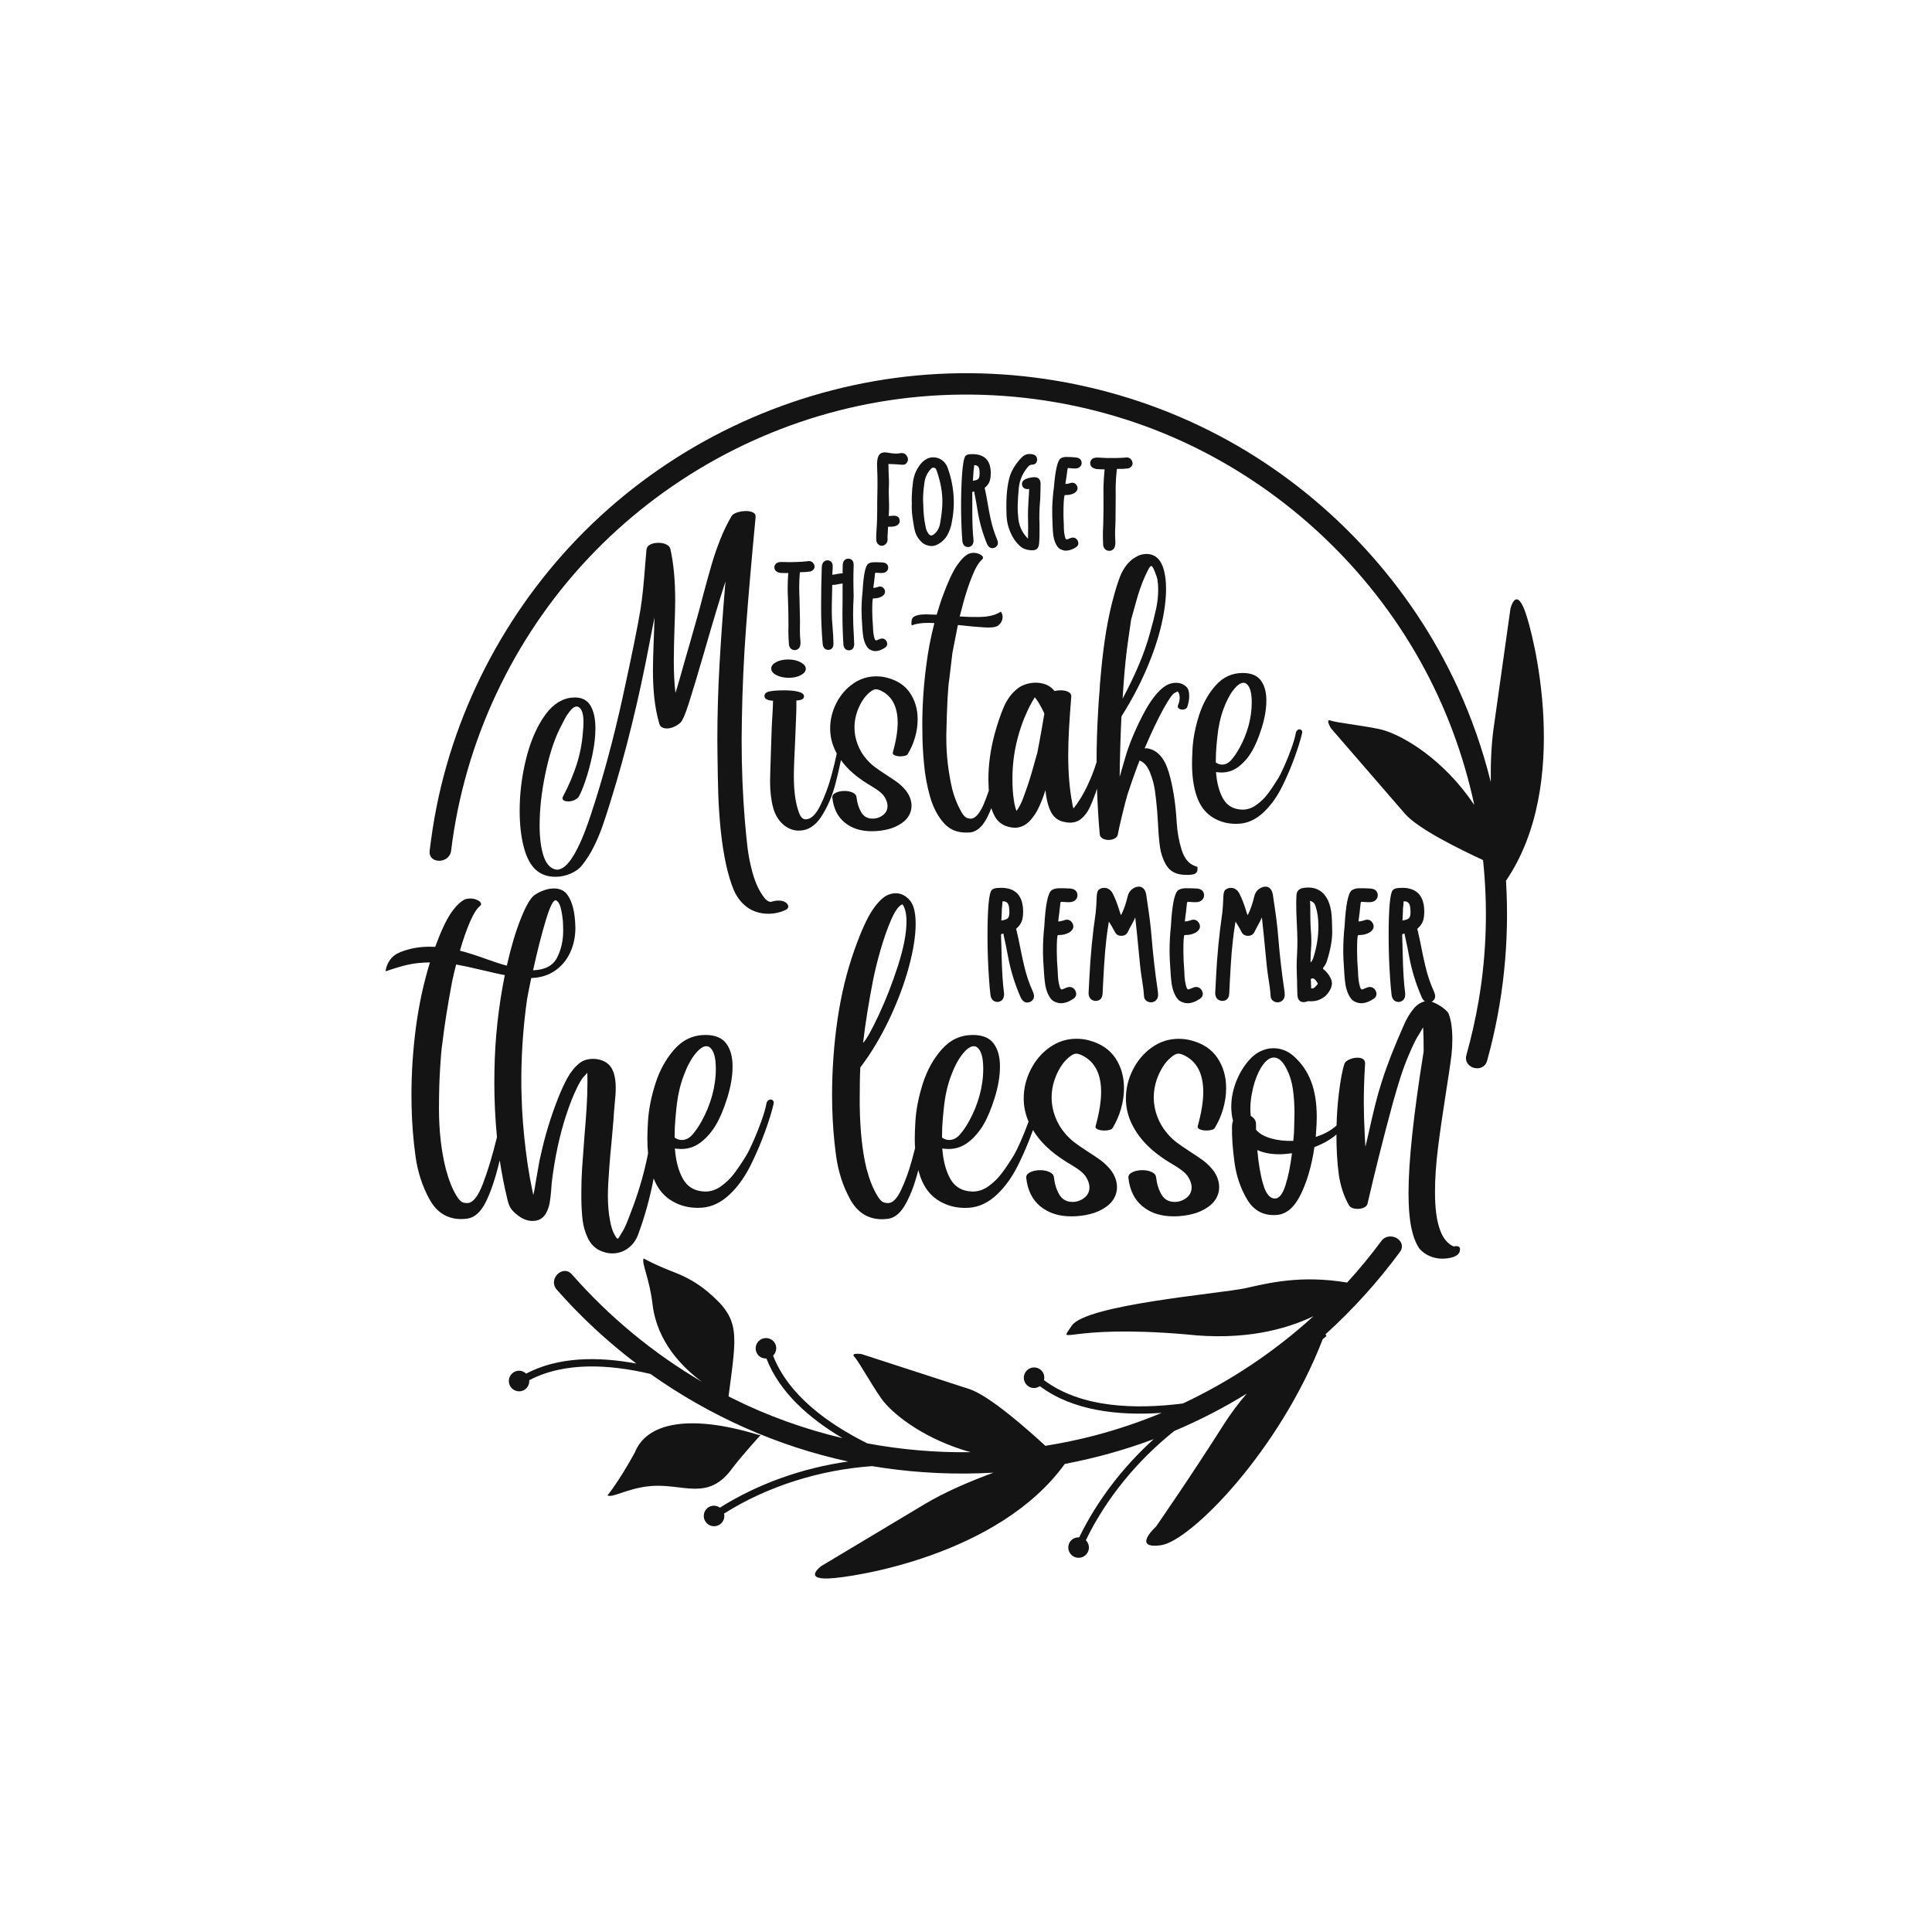
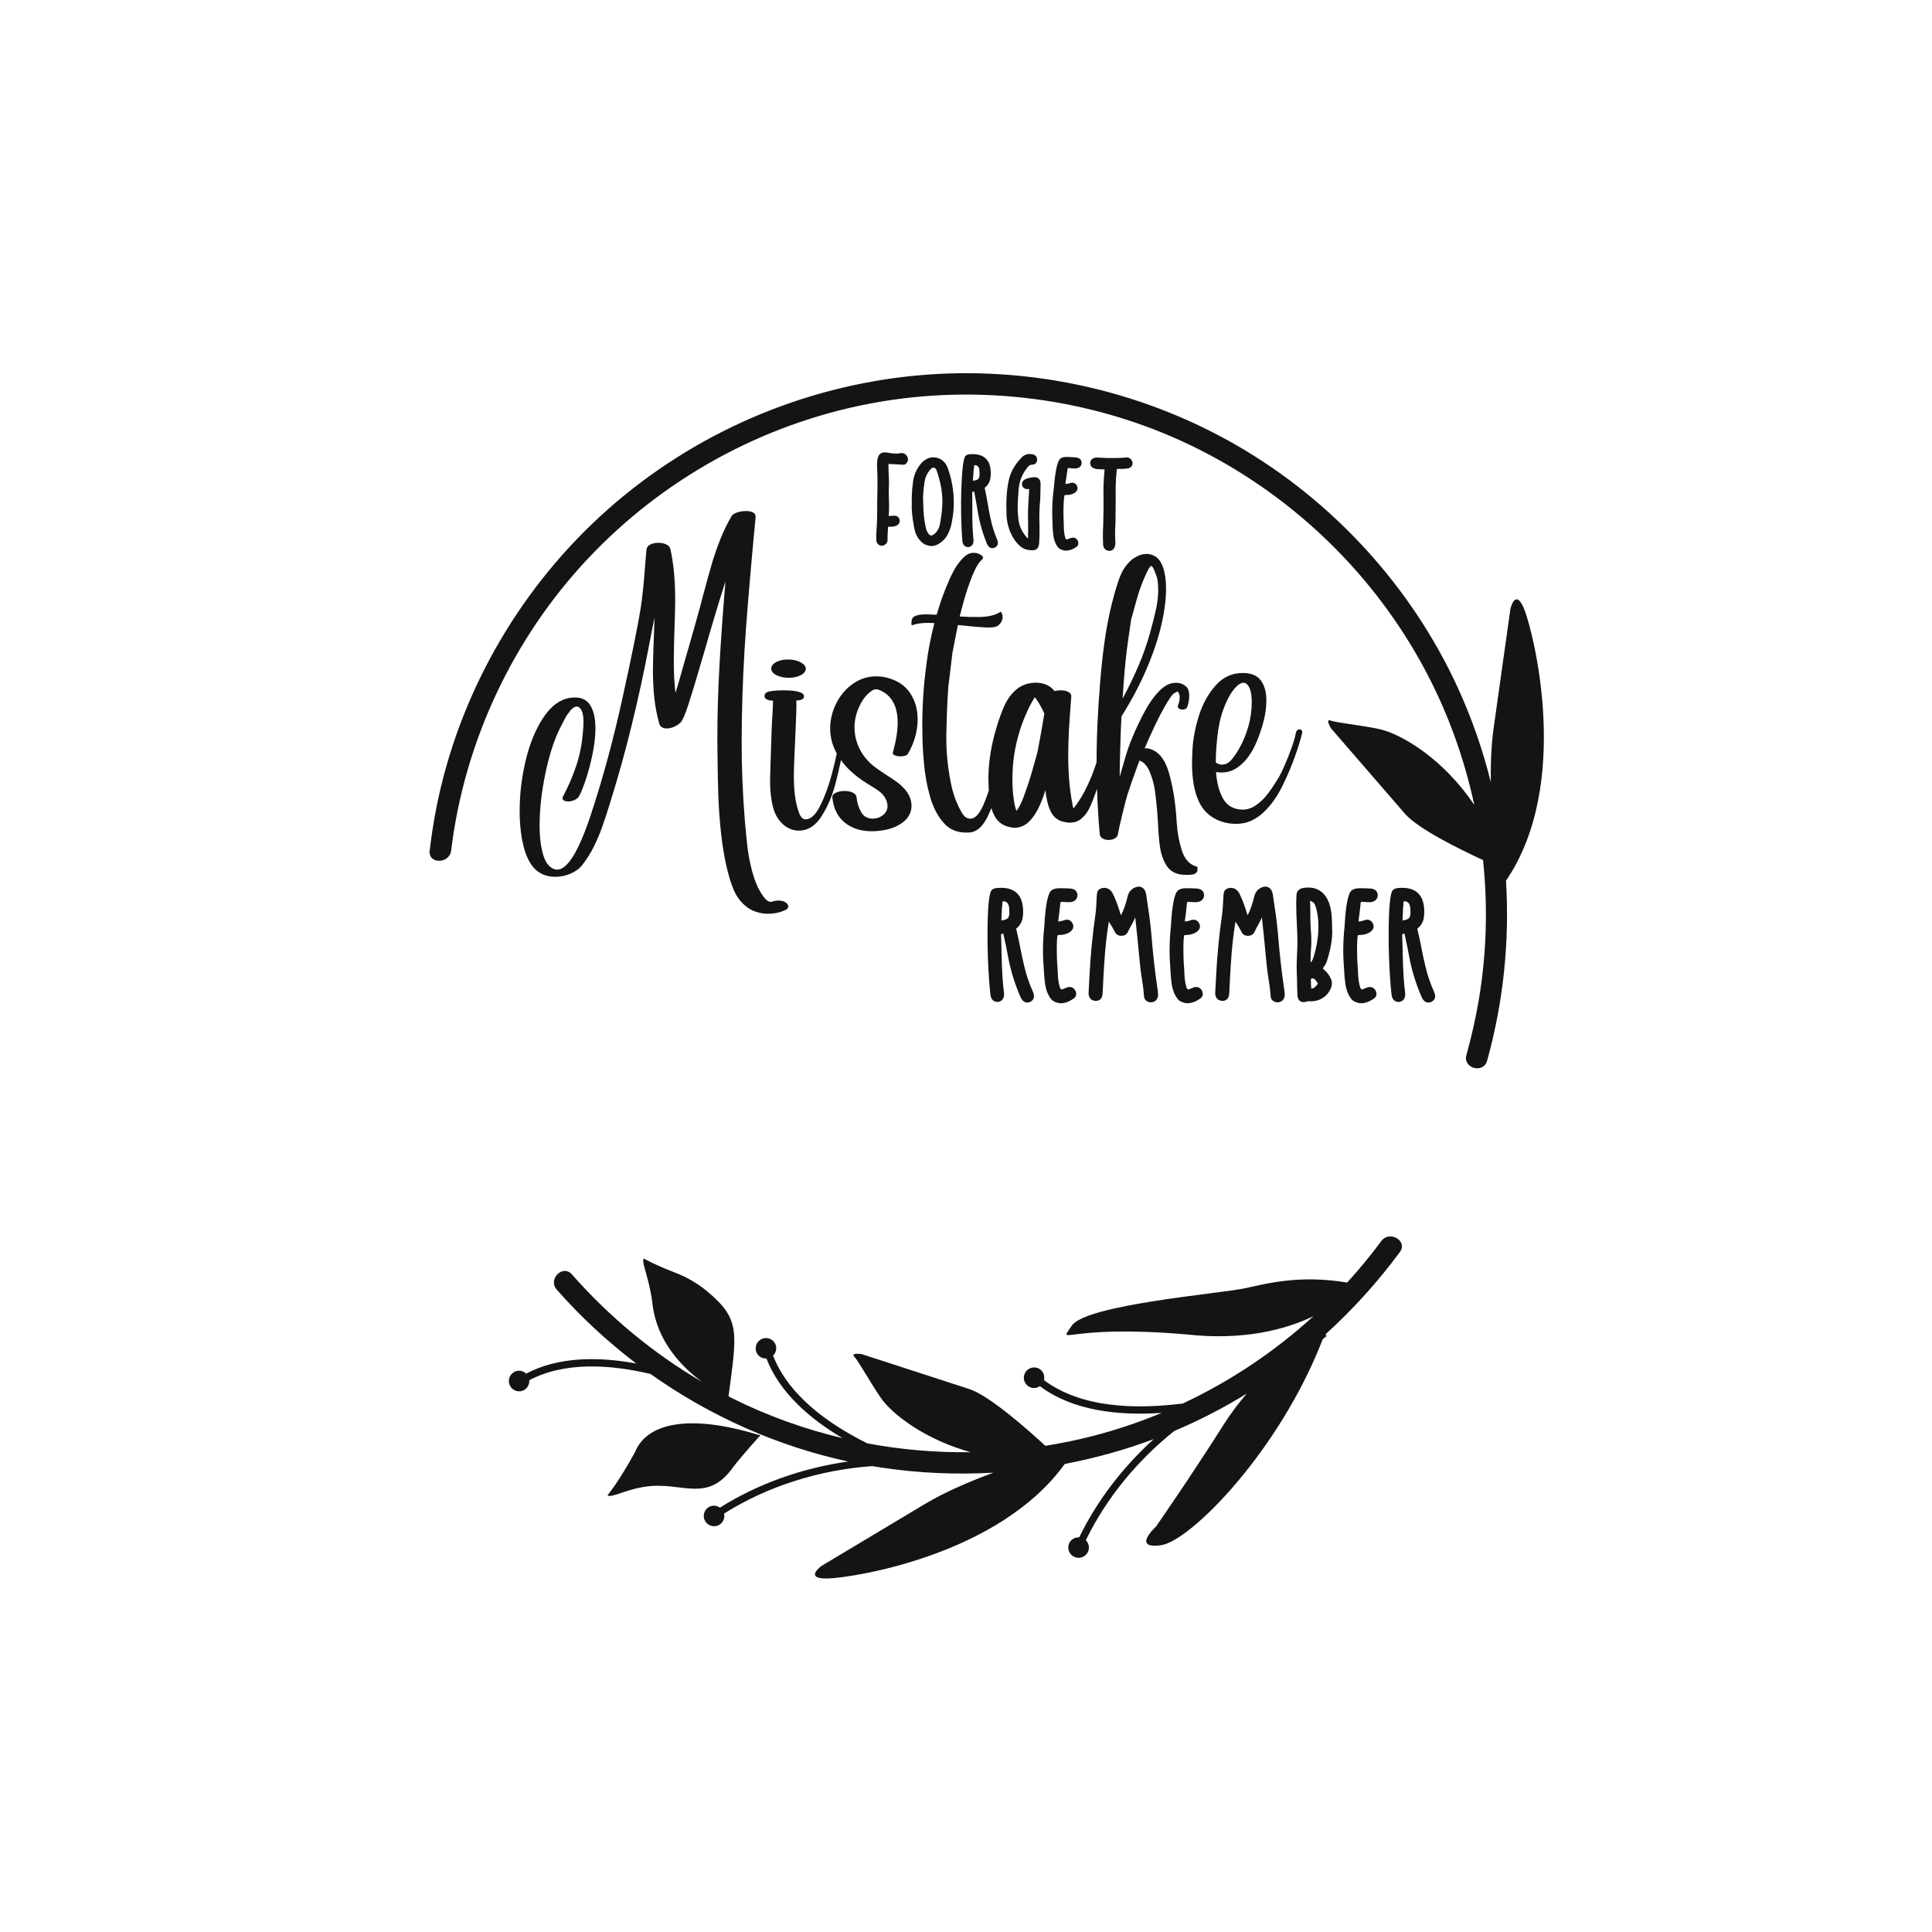
<svg xmlns="http://www.w3.org/2000/svg" version="1.1" id="Calque_1" x="0px" y="0px" viewBox="0 0 1080 1080" style="enable-background:new 0 0 1080 1080;" xml:space="preserve">
  <style type="text/css">
	.st0{fill:#141414;}
</style>
  <path class="st0" d="M363.35,830.75c-12.68,1.2-21.21,6.85-23.77,5.17c0,0,6.19-7.38,15.33-24.03c6.34-16,29.26-21.93,69.1-9.78  c0.4,0.02,0.81,0.04,1.21,0.05c0,0-10.21,11.17-15.61,18.27C395.76,839.82,382,828.99,363.35,830.75z M852.33,341.26  c-5.12-13.43-7.99-0.94-7.99-0.94s-4.4,31.22-9.39,66.69c-1.31,9.33-1.71,19.77-1.59,30.15c-4.53-18.18-10.73-35.99-18.63-53.14  c-25.88-56.18-69.49-103.8-122.98-134.81c-55.68-32.29-121.41-45.96-185.36-38.68c-63.72,7.26-123.98,34.8-171.13,78.3  C288.82,331.69,256.32,389.2,244,451.22c-1.6,8.03-2.82,16.13-3.81,24.26c-0.93,7.65,11.08,7.58,12,0  c7.38-60.83,34.51-118.55,76.45-163.19c41.87-44.57,97.26-75.12,157.33-86.62c60.66-11.61,124.94-3.28,180.52,23.69  c53.52,25.98,98.36,68.2,127.41,120.14c14.07,25.16,24.21,52.37,30.23,80.46c-17.2-25.58-39.33-38.38-50.61-41.76  c-6.94-2.08-26.2-4.08-29.58-5.38c-3.38-1.3,0.09,4.31,0.09,4.31s31.32,36.15,41.39,47.8c7.33,8.47,31.15,20.11,43.61,25.84  c2.75,26.16,1.98,52.7-2.47,78.72c-1.75,10.21-4.05,20.3-6.83,30.27c-2.07,7.45,9.5,10.63,11.57,3.19  c9.14-32.84,12.63-66.92,10.56-100.63C878.73,438.27,857.3,354.31,852.33,341.26z M772.16,693.75c-5.97,8.08-12.35,15.82-19.1,23.21  c-26.25-4.4-44.43,0.42-56.88,3.15c-13.63,3-89.24,9.11-97.08,20.99c-7.83,11.88-4.34-1.03,63.84,4.82  c32.25,3.61,55.66-2.66,71.29-10.15c-21.72,19.81-46.39,36.3-73,48.79c-26.37,3.34-56.8,2.56-77.62-13.05  c0.68-2.84-0.79-5.79-3.6-6.78c-3-1.06-6.3,0.51-7.36,3.52c-1.06,3,0.51,6.3,3.52,7.36c1.8,0.63,3.64,0.24,5.11-0.75  c18.49,13.87,44.03,16.59,68.1,14.95c-12.47,5.19-25.32,9.52-38.46,12.91c-8.77,2.26-17.63,4.08-26.56,5.5  c-9.36-8.64-31.23-28.09-42.56-31.75c-14.65-4.75-60.14-19.52-60.14-19.52s-6.52-1.01-4,1.59c2.52,2.61,11.85,19.57,16.47,25.16  c6.68,8.07,23.56,21.15,48.51,28.09c-19.38,0.26-38.78-1.39-57.82-4.94c-22.12-11.04-44.05-26.91-52.66-49.05  c2.08-2.05,2.39-5.33,0.53-7.66c-1.99-2.49-5.62-2.89-8.1-0.9c-2.49,1.99-2.89,5.62-0.9,8.1c1.19,1.49,2.97,2.13,4.73,2.06  c7.4,19.03,24.06,33.58,42.54,44.52c-21.25-5.04-41.95-12.46-61.56-22.25c-0.72-0.36-1.43-0.74-2.14-1.1  c4.62-35.7,6.9-42.92-11.82-58.61c-5.38-4.51-11.52-8.03-18.07-10.56c-11.97-4.64-17.6-7.93-17.6-7.93  c-1.23,2.81,3.31,11.03,5.02,25.79c2.5,20.7,16.43,34.96,27.65,43.21c-27.28-15.97-51.8-36.28-72.74-60.07  c-5.11-5.81-13.57,2.7-8.49,8.49c13.42,15.26,28.36,29.1,44.48,41.33c-21.21-3.91-43.45-3.91-61.6,5.65  c-1.29-1.21-3.05-1.89-4.92-1.55c-3.13,0.57-5.21,3.58-4.64,6.71c0.57,3.13,3.58,5.21,6.71,4.64c2.93-0.54,4.85-3.22,4.62-6.12  c19.81-10.42,44.89-8.89,67.75-3.51c33.07,23.47,70.73,40.34,110.49,48.95c-25.37,3.61-50.25,12.31-71.66,25.79  c-2.04-1.44-4.82-1.51-6.87,0.13c-2.49,1.99-2.89,5.62-0.9,8.1c1.99,2.49,5.62,2.89,8.1,0.9c1.8-1.44,2.47-3.74,1.97-5.84  c0.05-0.02,0.09-0.02,0.14-0.05c24.32-15.34,53.65-24.41,82.68-26.45c1.98,0.33,3.95,0.65,5.94,0.94  c20.52,3.01,41.25,3.89,61.83,2.73c-13.24,4.87-27.12,10.81-38.36,17.54c-30.73,18.4-57.77,34.6-57.77,34.6s-10.39,7.51,3.98,6.99  c13.58-0.49,95.01-12.74,132.04-64.02c16.92-3.21,33.55-7.83,49.7-13.86c-17.19,15.58-31.65,34.34-41.65,54.91  c-2.5-0.14-4.89,1.26-5.77,3.74c-1.06,3,0.51,6.3,3.52,7.36s6.3-0.51,7.36-3.52c0.77-2.17,0.12-4.48-1.41-6  c0.03-0.04,0.06-0.07,0.09-0.12c11.32-23.33,28.77-44.49,49.37-60.94c13.97-5.89,27.52-12.86,40.52-20.89  c-4.39,5.09-8.86,10.93-13.07,17.58c-18.46,29.15-37.66,56.75-37.66,56.75s-13.94,12.7,2.76,10.43  c16.38-2.22,66.27-52.56,90.42-115.16c0.72-0.58,1.42-1.18,2.12-1.77l-0.54-0.99c15.32-13.89,29.25-29.3,41.58-46.01  C787.12,693.59,776.71,687.6,772.16,693.75z" />
-   <path class="st0" d="M430.85,614.62c-0.54,0-1.06,0.22-1.55,0.65c-0.49,0.44-0.79,1.03-0.9,1.79c-0.49,2.61-1.44,5.88-2.85,9.81  c-1.41,3.94-2.92,7.69-4.52,11.28c-1.6,3.58-2.81,6.05-3.62,7.41c-2.39,3.91-4.65,7.3-6.8,10.18c-2.15,2.88-4.67,5.35-7.57,7.41  c-2.9,2.06-5.96,3.04-9.16,2.93c-5.54-0.22-9.57-2.56-12.09-7.04c-2.52-4.48-4.03-10.16-4.52-17.06c0.22,0.05,0.49,0.11,0.81,0.16  c0.33,0.05,0.71,0.08,1.14,0.08c0.38,0.05,0.9,0.08,1.55,0.08c4.07,0,7.73-1.25,10.99-3.75c3.26-2.5,6.08-5.75,8.47-9.77  c2.28-3.85,4.4-8.91,6.35-15.18c1.95-6.27,2.93-12.09,2.93-17.46s-1.18-9.65-3.54-12.82c-2.36-3.17-6.23-4.76-11.6-4.76  c-6.84,0-12.62,2.66-17.34,7.98c-4.72,5.32-8.28,11.74-10.67,19.25c-2.39,7.52-3.77,14.64-4.15,21.37c-0.22,3.91-0.33,6.97-0.33,9.2  c0,2.97,0.14,5.76,0.39,8.4c-0.25,1.3-0.52,2.6-0.8,3.89c-2.06,9.44-4.88,18.83-8.47,28.17c-1.14,3.04-2.1,5.51-2.89,7.41  c-0.79,1.9-1.75,3.72-2.89,5.46c-0.27,0.43-0.52,0.85-0.73,1.26c-0.22,0.41-0.44,0.76-0.65,1.06c-0.22,0.3-0.41,0.45-0.57,0.45  c-0.33,0-0.84-0.65-1.55-1.95c-1.19-1.95-2.09-4.67-2.69-8.14c-0.81-4.12-1.22-8.79-1.22-14c0-3.64,0.27-8.93,0.81-15.88  c0.33-4.67,0.73-9.31,1.22-13.92c0.11-1.41,0.33-3.87,0.65-7.37c0.33-3.5,0.57-6.66,0.73-9.49l0.33-3.83  c0.43-4.02,0.65-7.27,0.65-9.77c0-6.02-1.25-10.31-3.75-12.86c-1.09-1.08-2.42-1.91-3.99-2.48c-1.57-0.57-3.2-0.85-4.88-0.85  c-3.09,0-5.62,0.79-7.57,2.36c-2.61,2.06-4.84,4.78-6.72,8.14c-1.87,3.37-3.65,7.22-5.33,11.56c-4.13,10.48-7.33,20.98-9.61,31.51  c-0.65,2.6-1.38,6.43-2.2,11.48l-0.81,4.56l-0.24,1.63c-0.27,1.74-0.6,3.37-0.98,4.88c-0.11-0.65-0.22-1.17-0.33-1.55  c-1.14-5.48-2.09-10.72-2.85-15.71c-1.52-10.53-2.55-20.76-3.09-30.69c-0.22-5.32-0.35-9.5-0.41-12.54v-0.08v-6.92  c0.16-14.06,1.22-28.01,3.18-41.85c0.27-1.74,1.06-5.73,2.36-11.97c5.1-0.16,9.51-1.52,13.23-4.07c3.72-2.55,6.55-5.93,8.51-10.14  c1.95-4.21,2.93-8.83,2.93-13.88c0-0.76-0.05-1.95-0.16-3.58c-0.49-6.95-2.06-12.08-4.72-15.39c-1.68-2.01-4.04-3.01-7.08-3.01  c-1.9,0-3.84,0.37-5.82,1.1c-1.98,0.73-3.73,1.64-5.25,2.73c-2.23,1.74-4.75,6.16-7.57,13.27c-2.82,7.11-5.4,15.79-7.73,26.05  c-1.3-0.33-2.28-0.6-2.93-0.81c-1.47-0.43-3.96-1.28-7.49-2.52c-6.46-2.33-11.72-4.02-15.79-5.05c1.74-6.08,3.6-11.41,5.58-16  c1.98-4.59,3.87-7.58,5.66-9c0.38-0.27,0.57-0.65,0.57-1.14c0-0.38-0.14-0.71-0.41-0.98c-0.65-0.65-1.48-1.15-2.48-1.51  c-1-0.35-2.05-0.53-3.13-0.53c-1.03,0-2.04,0.16-3.01,0.49c-2.6,1.3-5.24,3.91-7.9,7.82c-2.66,3.91-5.56,10.15-8.71,18.72  c-0.71-0.05-1.79-0.08-3.26-0.08c-5.81,0-11.26,1.03-16.36,3.09c-2.44,0.98-4.34,2.44-5.7,4.4c-1.36,1.95-2.17,4.02-2.44,6.19  c0.49-0.05,1.49-0.35,3.01-0.9c3.15-1.08,6.4-2.01,9.77-2.77c3.37-0.76,7.38-1.17,12.05-1.22c-3.53,11.4-6.13,23.43-7.82,36.11  c-1.68,12.67-2.52,25.42-2.52,38.22c0,2.88,0.03,5.02,0.08,6.43c0.22,9.34,0.94,18.47,2.16,27.4c1.22,8.93,3.85,17.04,7.9,24.34  c4.04,7.3,9.92,10.95,17.63,10.95c1.14,0,2.28-0.08,3.42-0.24c4.07-0.54,7.52-3.62,10.34-9.24c2.82-5.62,5.43-13.39,7.82-23.33  c1.14,7.49,2.6,14.93,4.4,22.31c0.54,2.06,1.11,3.53,1.71,4.4c1.03,1.58,2.7,3.16,5.01,4.76c2.31,1.6,4.73,2.4,7.29,2.4  c1.08,0,2.04-0.14,2.85-0.41c1.95-0.65,3.46-1.9,4.52-3.75c1.06-1.84,1.78-3.87,2.16-6.07c0.38-2.2,0.68-4.87,0.9-8.02  c0.11-1.84,0.22-3.17,0.33-3.99c1.68-13.46,4.31-25.7,7.9-36.72c2.06-6.19,3.93-10.99,5.62-14.41c1.03-2.28,2.17-4.37,3.42-6.27  c0.22-0.33,0.71-0.87,1.47-1.63l1.38-1.55c0.05,1.14,0.08,2.82,0.08,5.05c0,4.61-0.15,9.32-0.45,14.13  c-0.3,4.8-0.72,10.35-1.26,16.65c-0.6,7.71-1.03,13.65-1.3,17.83c-0.27,4.18-0.41,8.52-0.41,13.03v3.66  c0.05,4.4,0.28,8.33,0.69,11.81s1.36,6.83,2.85,10.05c1.49,3.23,3.7,5.58,6.64,7.04c2.39,1.14,4.78,1.71,7.16,1.71  c3.2,0,6.09-0.94,8.67-2.81c2.58-1.87,4.46-4.38,5.66-7.53c3.71-9.94,6.63-20.47,8.77-31.57c0.27,0.69,0.54,1.37,0.84,2.02  c2.17,4.67,5.37,8.24,9.61,10.71c4.23,2.47,8.93,3.71,14.08,3.71c1.03,0,1.82-0.03,2.36-0.08c5.59-0.38,10.81-2.88,15.67-7.49  c4.86-4.61,9.02-10.61,12.5-17.99c2.6-5.37,4.99-11.03,7.16-16.97c2.17-5.94,3.77-11.11,4.8-15.51c0.05-0.16,0.08-0.41,0.08-0.73  c0-0.54-0.16-0.98-0.49-1.3C431.66,614.79,431.28,614.62,430.85,614.62z M305.15,514.28c2.39-7.9,4.29-11.55,5.7-10.95  c1.14,0.54,1.99,1.9,2.56,4.07c0.57,2.17,0.99,4.72,1.26,7.65c0,0.27,0.03,0.9,0.08,1.87c0.05,0.98,0.08,2.06,0.08,3.26  c0,5.7-1.15,10.77-3.46,15.22c-2.31,4.45-6.77,6.79-13.39,7C300.37,531.56,302.76,522.18,305.15,514.28z M276.41,598.26  c-0.05,1.52-0.08,3.8-0.08,6.84c0,10.15,0.49,20.35,1.47,30.61c-2.55,10.37-5.17,19.05-7.86,26.05s-5.52,10.58-8.51,10.75  c-1.57,0.05-2.78-0.23-3.62-0.85c-0.84-0.62-1.75-1.75-2.73-3.38c-2.28-3.75-4.23-8.68-5.86-14.82c-2.55-10.04-3.83-21.3-3.83-33.79  c0-8.09,0.2-15.51,0.61-22.27c0.41-6.76,0.83-11.44,1.26-14.04c1.19-10.1,3.04-21.76,5.54-35.01c0.6-2.82,1.33-5.89,2.2-9.2  c3.58,0.65,8.71,1.76,15.39,3.34c1.14,0.27,2.93,0.69,5.37,1.26c2.44,0.57,4.59,1.02,6.43,1.34  C278.61,562.9,276.68,580.62,276.41,598.26z M377.56,625.17c0.3-3.23,0.47-5.03,0.53-5.41c0.65-6.68,1.95-12.67,3.91-17.99  c1.95-5.32,4.12-9.47,6.51-12.46c2.39-2.98,4.5-4.48,6.35-4.48c0.54,0,1,0.11,1.38,0.33c2.61,1.46,3.91,5.54,3.91,12.21  c0,5.05-0.69,10.08-2.08,15.1c-1.38,5.02-3.35,9.81-5.9,14.37c-1.63,2.93-3.33,5.4-5.09,7.41c-1.76,2.01-3.76,3.01-5.98,3.01  c-0.98,0-1.95-0.24-2.93-0.73c-0.27-0.11-0.62-0.33-1.06-0.65C377.12,631.96,377.27,628.4,377.56,625.17z M608.74,581.57  c-2.17-0.6-4.51-0.9-7-0.9c-5.43,0-10.39,1.59-14.9,4.76c-4.51,3.18-8.06,7.34-10.67,12.5c-2.61,5.16-3.91,10.53-3.91,16.12  c0,4.51,0.92,8.82,2.72,12.94c-1.4,3.89-2.89,7.61-4.47,11.16c-1.6,3.58-2.81,6.05-3.62,7.41c-2.39,3.91-4.65,7.3-6.8,10.18  c-2.15,2.88-4.67,5.35-7.57,7.41c-2.9,2.06-5.96,3.04-9.16,2.93c-5.54-0.22-9.57-2.56-12.09-7.04c-2.52-4.48-4.03-10.16-4.52-17.06  c0.22,0.05,0.49,0.11,0.81,0.16c0.33,0.05,0.71,0.08,1.14,0.08c0.38,0.05,0.9,0.08,1.55,0.08c4.07,0,7.73-1.25,10.99-3.75  c3.26-2.5,6.08-5.75,8.47-9.77c2.28-3.85,4.4-8.91,6.35-15.18c1.95-6.27,2.93-12.09,2.93-17.46s-1.18-9.65-3.54-12.82  c-2.36-3.17-6.23-4.76-11.6-4.76c-6.84,0-12.62,2.66-17.34,7.98c-4.72,5.32-8.28,11.74-10.67,19.25  c-2.39,7.52-3.77,14.64-4.15,21.37c-0.22,3.91-0.33,6.97-0.33,9.2c0,1.91,0.07,3.73,0.17,5.5c-0.64,2.5-1.27,4.86-1.88,7.08  c-1.63,5.89-3.58,11.26-5.86,16.12c-2.28,4.86-4.64,7.34-7.08,7.45c-1.58,0.05-2.78-0.23-3.62-0.85c-0.84-0.62-1.75-1.75-2.73-3.38  c-2.33-3.8-4.31-8.76-5.94-14.9c-2.33-9.44-3.61-21.17-3.83-35.17v-4.64c0-7.38,0.11-13,0.33-16.85  c5.97-7.87,11.32-16.76,16.04-26.66c4.72-9.9,8.39-19.62,10.99-29.15c2.61-9.53,3.91-17.68,3.91-24.46c0-6.4-1.14-10.85-3.42-13.35  c-2.28-2.5-4.83-3.75-7.65-3.75c-1.36,0-2.6,0.22-3.74,0.65c-2.88,0.98-5.89,3.75-9.04,8.3c-3.15,4.56-6.57,12.02-10.26,22.39  c-4.34,12.16-7.53,25.23-9.57,39.2c-2.04,13.98-3.05,28.16-3.05,42.54l0.08,6.11c0.22,9.39,0.94,18.56,2.16,27.52  s3.87,17.11,7.94,24.46c4.07,7.36,9.99,11.03,17.75,11.03c1.14,0,2.28-0.08,3.42-0.24c3.64-0.54,6.77-3.09,9.4-7.65  c2.63-4.56,4.84-10.05,6.64-16.49c0.27-0.98,0.55-2.02,0.84-3.1c0.63,2.44,1.4,4.69,2.34,6.73c2.17,4.67,5.37,8.24,9.61,10.71  c4.23,2.47,8.93,3.71,14.08,3.71c1.03,0,1.82-0.03,2.36-0.08c5.59-0.38,10.81-2.88,15.67-7.49c4.86-4.61,9.02-10.61,12.5-17.99  c2.6-5.37,4.99-11.03,7.16-16.97c0.12-0.34,0.24-0.66,0.36-0.99c1.91,3.15,4.26,6.1,7.05,8.85c3.15,3.09,7.03,6.08,11.64,8.96  l2.04,1.22c2.66,1.58,4.78,3.01,6.35,4.31c1.57,1.3,2.77,2.9,3.58,4.8c0.6,1.36,0.9,2.69,0.9,3.99c0,2.39-0.98,4.33-2.93,5.82  c-1.95,1.49-4.13,2.24-6.51,2.24c-3.31,0-5.77-1.36-7.37-4.07c-1.6-2.71-2.62-5.94-3.05-9.69c-0.11-1.25-0.91-2.22-2.4-2.93  c-1.49-0.7-3.24-1.06-5.25-1.06c-2.17,0-4.06,0.39-5.66,1.18c-1.6,0.79-2.32,1.83-2.16,3.13c0.76,6.95,3.41,12.27,7.94,15.96  c4.53,3.69,10.3,5.54,17.3,5.54c3.58,0,7.06-0.42,10.42-1.26c3.37-0.84,6.35-2.18,8.96-4.03c2.01-1.41,3.53-3.07,4.56-4.97  c1.03-1.9,1.55-3.91,1.55-6.03c0-1.95-0.42-3.91-1.26-5.86c-0.84-1.95-2.08-3.77-3.7-5.46c-1.47-1.57-3.04-2.96-4.72-4.15  c-1.68-1.19-3.91-2.69-6.68-4.48c-3.04-1.95-5.47-3.62-7.29-5.01c-1.82-1.38-3.51-2.97-5.09-4.76c-2.55-2.93-4.49-6.16-5.82-9.69  c-1.33-3.53-1.99-7.14-1.99-10.83c0-3.36,0.57-6.7,1.71-10.01c0.87-2.5,1.98-4.83,3.34-7c1.36-2.17,2.93-3.99,4.72-5.45  c0.87-0.71,1.61-1.21,2.24-1.51c0.62-0.3,1.23-0.45,1.83-0.45c0.87,0,2.06,0.38,3.58,1.14c6.84,3.53,10.26,10.29,10.26,20.27  c0,5.32-1.03,11.7-3.09,19.13c-0.22,0.76,0.19,1.36,1.22,1.79c1.03,0.43,2.28,0.65,3.75,0.65c1.03,0,1.98-0.12,2.85-0.37  c0.87-0.24,1.41-0.56,1.63-0.94c2.06-3.37,3.65-6.99,4.76-10.87c1.11-3.88,1.67-7.72,1.67-11.52c0-6.4-1.62-12.02-4.84-16.85  C620.2,586.59,615.3,583.31,608.74,581.57z M488.08,547.78c0.87-4.5,2.21-9.96,4.03-16.36c1.82-6.4,3.84-12.17,6.07-17.3  c2.22-5.13,4.34-7.99,6.35-8.59c1.47,2.17,2.2,5.37,2.2,9.61c0,6.62-1.6,14.9-4.8,24.83c-3.2,9.93-6.83,19.19-10.87,27.76  c-4.04,8.58-6.91,13.65-8.59,15.22C483.71,572.21,485.59,560.48,488.08,547.78z M527.04,625.17c0.3-3.23,0.47-5.03,0.53-5.41  c0.65-6.68,1.95-12.67,3.91-17.99c1.95-5.32,4.12-9.47,6.51-12.46c2.39-2.98,4.5-4.48,6.35-4.48c0.54,0,1,0.11,1.38,0.33  c2.61,1.46,3.91,5.54,3.91,12.21c0,5.05-0.69,10.08-2.08,15.1c-1.38,5.02-3.35,9.81-5.9,14.37c-1.63,2.93-3.33,5.4-5.09,7.41  c-1.76,2.01-3.76,3.01-5.98,3.01c-0.98,0-1.95-0.24-2.93-0.73c-0.27-0.11-0.62-0.33-1.06-0.65  C526.59,631.96,526.74,628.4,527.04,625.17z M680.58,591.42c3.23,4.83,4.84,10.45,4.84,16.85c0,3.8-0.56,7.64-1.67,11.52  c-1.11,3.88-2.7,7.5-4.76,10.87c-0.22,0.38-0.76,0.69-1.63,0.94c-0.87,0.25-1.82,0.37-2.85,0.37c-1.46,0-2.71-0.22-3.75-0.65  c-1.03-0.43-1.44-1.03-1.22-1.79c2.06-7.44,3.09-13.81,3.09-19.13c0-9.99-3.42-16.74-10.26-20.27c-1.52-0.76-2.71-1.14-3.58-1.14  c-0.6,0-1.21,0.15-1.83,0.45c-0.63,0.3-1.37,0.8-2.24,1.51c-1.79,1.46-3.37,3.28-4.72,5.45c-1.36,2.17-2.47,4.51-3.34,7  c-1.14,3.31-1.71,6.65-1.71,10.01c0,3.69,0.66,7.3,2,10.83c1.33,3.53,3.27,6.76,5.82,9.69c1.57,1.79,3.27,3.38,5.09,4.76  c1.82,1.38,4.25,3.05,7.29,5.01c2.77,1.79,4.99,3.29,6.68,4.48c1.68,1.19,3.26,2.58,4.72,4.15c1.63,1.68,2.86,3.5,3.71,5.46  c0.84,1.95,1.26,3.91,1.26,5.86c0,2.12-0.52,4.13-1.55,6.03c-1.03,1.9-2.55,3.55-4.56,4.97c-2.6,1.85-5.59,3.19-8.96,4.03  c-3.37,0.84-6.84,1.26-10.42,1.26c-7,0-12.77-1.84-17.3-5.54c-4.53-3.69-7.18-9.01-7.94-15.96c-0.16-1.3,0.56-2.35,2.16-3.13  c1.6-0.79,3.49-1.18,5.66-1.18c2.01,0,3.76,0.35,5.25,1.06c1.49,0.71,2.29,1.68,2.4,2.93c0.43,3.75,1.45,6.98,3.05,9.69  c1.6,2.71,4.06,4.07,7.37,4.07c2.39,0,4.56-0.75,6.51-2.24c1.95-1.49,2.93-3.43,2.93-5.82c0-1.3-0.3-2.63-0.9-3.99  c-0.81-1.9-2.01-3.5-3.58-4.8c-1.57-1.3-3.69-2.74-6.35-4.31l-2.04-1.22c-4.61-2.88-8.5-5.86-11.64-8.96  c-3.8-3.75-6.78-7.86-8.96-12.33s-3.26-9.19-3.26-14.13c0-5.59,1.3-10.96,3.91-16.12c2.6-5.16,6.16-9.32,10.67-12.5  c4.5-3.17,9.47-4.76,14.9-4.76c2.5,0,4.83,0.3,7,0.9C672.46,583.31,677.35,586.59,680.58,591.42z M816.1,697.75  c-0.16-0.76-0.84-1.14-2.04-1.14c-0.54,0-1.03,0.05-1.47,0.16c-6.95-2.98-10.42-13.08-10.42-30.29c0-7.6,0.56-15.85,1.67-24.75  c1.11-8.9,2.65-19.54,4.6-31.91c0.33-2.06,0.81-5.24,1.47-9.53c0.65-4.29,1.14-7.79,1.47-10.5c0.33-3.04,0.49-5.97,0.49-8.79  c0-5.92-0.68-10.67-2.04-14.25c-0.33-0.81-1.22-1.8-2.69-2.97c-1.47-1.17-3.09-2.17-4.88-3.01c-1.79-0.84-3.29-1.26-4.48-1.26  l-0.65,0.08c-2.71,0.54-5.06,2.02-7.04,4.44c-1.98,2.42-3.76,5.41-5.33,9c-2.71,6.13-5.06,11.72-7.04,16.77  c-1.98,5.05-3.76,10.04-5.33,14.98c-1.36,4.23-2.58,8.54-3.66,12.9c-1.09,4.37-2.33,9.73-3.75,16.08l-1.71,7.33l-0.33-5.86  c-0.38-7.43-0.57-13.73-0.57-18.89c0-6.78,0.24-14,0.73-21.66c0.05-1.19-0.31-2.06-1.1-2.61c-0.79-0.54-1.83-0.81-3.13-0.81  c-1.52,0-3.03,0.33-4.52,0.98c-1.49,0.65-2.4,1.41-2.73,2.28c-1.19,3.47-2.25,9.02-3.17,16.65c-0.73,6.02-1.16,12.02-1.31,17.99  c-3.01,2.75-6.88,4.88-11.63,6.39c0.11-0.98,0.16-1.68,0.16-2.12c0.27-3.53,0.41-6.57,0.41-9.12c0-7.65-1.06-14.26-3.18-19.82  c-2.12-5.56-5.4-10.3-9.85-14.21c-1.58-1.41-3.33-2.48-5.25-3.22c-1.93-0.73-3.92-1.1-5.98-1.1c-2.39,0-4.76,0.56-7.12,1.67  c-2.36,1.11-4.52,2.78-6.47,5.01c-3.09,3.53-5.52,7.6-7.29,12.21c-1.76,4.61-2.65,9.23-2.65,13.84c0,2.71,0.33,5.35,0.98,7.9  c-0.38,1.03-0.57,2.15-0.57,3.34c-0.11,5.75,0.37,12.44,1.42,20.07c1.06,7.63,3.45,14.52,7.16,20.68c3.72,6.16,9.13,9,16.24,8.51  c5.48-0.33,10.01-4.15,13.6-11.48s6.13-16.15,7.65-26.46c5.08-1.97,9.17-4.32,12.3-7.06c0.01,8.36,0.44,15.72,1.3,22.08  c0.87,6.43,2.77,12.25,5.7,17.46c0.33,0.65,0.94,1.15,1.83,1.51c0.9,0.35,1.89,0.53,2.97,0.53c1.41,0,2.65-0.26,3.7-0.77  c1.06-0.51,1.7-1.26,1.91-2.24c4.18-18.13,8.9-36.91,14.17-56.34c1.52-5.43,2.96-10.26,4.32-14.49c1.36-4.23,2.88-8.3,4.56-12.21  c1.08-2.55,2.05-4.71,2.89-6.47c0.84-1.76,1.8-3.49,2.89-5.17l2.2-3.75c0,0.43,0.03,0.76,0.08,0.98c0.16,2.71,0.25,6.84,0.25,12.38  c-5.65,35.23-8.47,61.63-8.47,79.21c0,7.71,0.5,14.06,1.51,19.05c1,4.99,2.51,8.98,4.52,11.97c1.57,1.85,3.5,3.26,5.78,4.23  c2.28,0.98,4.67,1.47,7.16,1.47c0.6,0,1.44-0.05,2.52-0.16C814.11,702.79,816.53,700.89,816.1,697.75z M718.56,662.66  c-1.58,4.88-3.53,7.33-5.86,7.33c-2.82,0-5.01-2.62-6.55-7.86c-1.55-5.24-2.65-11.65-3.3-19.25c3.47,1.57,7.57,2.36,12.29,2.36  c1.95,0,4.32-0.19,7.08-0.57C721.36,651.78,720.14,657.77,718.56,662.66z M723.45,630.09c0,2.06-0.16,4.61-0.49,7.65  c-4.45,0.16-8.52-0.27-12.21-1.3c-3.69-1.03-6.43-2.52-8.22-4.48l-0.41-0.49v-3.26c-0.05-1.79-1.03-3.26-2.93-4.4  c-0.16-1.25-0.24-2.52-0.24-3.83c0-2.66,0.24-5.35,0.73-8.06c0.49-2.71,1.03-4.99,1.63-6.84c1.3-4.13,2.92-7.48,4.84-10.05  c1.93-2.58,3.92-3.87,5.98-3.87c2.66,0,5.07,2.23,7.25,6.68c1.63,3.2,2.74,6.85,3.34,10.95c0.6,4.1,0.9,8.59,0.9,13.47  C723.61,624.23,723.56,626.84,723.45,630.09z" />
  <path class="st0" d="M572.53,539.94c-0.75-3.1-1.43-6.25-2.05-9.43c-0.67-3.56-1.47-7.3-2.43-11.28H568  c1.93-1.64,3.1-3.48,3.56-5.58c0.25-1.22,0.38-2.52,0.38-3.9c0-8.76-3.94-13.25-11.87-13.46l-1.43,0.04c-2.05,0-3.44,0.38-4.23,1.17  c-1.59,1.55-2.39,10.19-2.39,25.91c0,7.92,0.29,15.85,0.84,23.73c0.21,3.4,0.5,6.5,0.84,9.31c0.46,2.43,1.84,3.65,4.11,3.65  c2.31-0.34,3.44-1.8,3.48-4.36c0-0.29-0.04-0.63-0.08-1.01c-0.67-4.86-1.13-12.12-1.34-21.72c-0.04-3.48-0.17-6.83-0.29-10.11  c0-0.42,0.04-0.67,0.13-0.71s0.25-0.13,0.54-0.17c0.42-0.13,0.67-0.17,0.8-0.17c-0.08,0-0.13,0.08-0.13,0.25l0.25,1.22  c0.96,4.4,1.72,7.92,2.18,10.61c1.47,8.22,3.9,16.14,7.25,23.73c0.92,1.84,2.14,2.77,3.65,2.77c0.59,0,1.22-0.17,1.84-0.46  c1.3-0.75,1.93-1.8,1.93-3.1c0-0.67-0.17-1.43-0.54-2.31C575.29,549.76,573.66,544.85,572.53,539.94z M559.44,514.62  c0.08,0,0.14-0.01,0.19-0.02l-0.02,0.02H559.44z M563.34,513.32c-0.62,0.58-1.82,1-3.64,1.25c0.04-0.02,0.07-0.04,0.07-0.08  c0-0.38,0.08-2.35,0.29-6h-0.08c0.21-1.55,0.34-2.89,0.38-4.03c0.04-0.38,0.04-0.55,0.08-0.59c0.04-0.04,0.13-0.04,0.29-0.04  c1.93,0,3.02,1.05,3.31,3.14c0.13,0.84,0.21,1.8,0.21,2.85C564.26,511.56,563.97,512.73,563.34,513.32z M567.91,519.06  c0.04,0,0.04,0.04,0.04,0.17C567.95,519.19,567.95,519.1,567.91,519.06z M591.61,514.45l-0.04,0.63l0.04,0.04  c0.84-0.04,1.8-0.21,2.94-0.59c0.63-0.29,1.26-0.42,1.84-0.42c1.38,0,2.43,0.71,3.23,2.14c0.25,0.54,0.38,1.09,0.38,1.59  c0,1.3-0.75,2.43-2.22,3.4c-1.72,0.96-3.56,1.43-5.53,1.43c-0.59,0-0.92,0.04-0.96,0.13c-0.38,0.59-0.54,3.56-0.54,8.93  c0,3.35,0.17,7.17,0.54,11.49c0.04,3.4,0.42,6.21,1.13,8.51c0.29,0.92,0.67,1.38,1.13,1.38c0.21,0,1.05-0.33,2.6-1.01  c0.63-0.25,1.22-0.38,1.76-0.38c1.3,0,2.35,0.63,3.14,1.89c0.38,0.71,0.55,1.38,0.55,2.01c0,1.05-0.5,1.97-1.55,2.68  c-2.47,1.68-4.82,2.52-7.04,2.52c-1.13,0-2.39-0.34-3.77-1.01s-2.56-2.22-3.61-4.61c-0.71-1.72-1.17-3.48-1.42-5.24  c-0.25-1.76-0.42-3.52-0.55-5.33c-0.42-5.62-0.63-9.98-0.63-13.13c0-4.61,0.25-9.22,0.75-13.79c0.63-11.7,1.97-18.32,3.94-19.96  c1.05-0.8,2.52-1.22,4.45-1.22c2.14,0,4.19,0.04,6.16,0.17c2.56,0.25,3.9,1.51,3.98,3.73c0,1.01-0.33,1.89-1.05,2.6  s-1.64,1.13-2.85,1.26l-1.59,0.04c-0.71,0-1.89-0.08-3.56-0.21c-0.29,0-0.5,0.34-0.54,1.01  C592.4,508.29,592.03,511.39,591.61,514.45z M647.17,553.61c0.13,0.88,0.21,1.8,0.21,2.68c-0.04,1.09-0.38,2.01-1.05,2.77  c-0.67,0.75-1.59,1.17-2.81,1.26c-1.13,0-2.05-0.34-2.81-0.96s-1.17-1.51-1.22-2.6c-0.21-3.23-0.63-6.42-1.17-9.56  c-0.38-2.39-0.71-4.74-0.96-7.09c-1.36-14.25-2.28-23.32-2.75-27.27c-0.6,1.39-1.28,2.78-2.12,4.25c-0.71,1.22-1.34,2.47-1.97,3.77  c-0.71,1.51-1.93,2.26-3.65,2.26c-1.68,0-2.85-0.67-3.56-2.01s-1.38-2.6-2.1-3.77l-1.38-2.22l0.04,0.08  c-0.04,0.46-0.17,1.26-0.38,2.39c-0.8,4.91-1.34,9.81-1.76,14.76c-0.38,4.95-0.71,9.9-0.96,14.84c-0.04,0.96-0.17,3.73-0.42,8.3  c-0.21,2.68-1.55,4.03-3.94,4.03c-2.47-0.21-3.77-1.64-3.9-4.28c0.04-1.55,0.13-3.14,0.25-4.7l0.21-4.03  c0.59-12.12,1.76-24.24,3.52-36.27c0.25-2.22,0.46-5.24,0.59-9.14c0-0.96,0.17-1.85,0.46-2.73c0.29-0.88,1.13-1.51,2.52-1.93  c0.42-0.08,0.8-0.13,1.17-0.13c1.89,0,3.44,0.92,4.61,2.81c1.47,2.89,2.68,5.91,3.61,8.97c0.04,0.13,0.13,0.25,0.17,0.29  s0.04,0.17,0.04,0.38c0.42,1.47,0.75,2.39,1.01,2.85c1.51-2.94,2.77-6.54,3.77-10.82c0.59-2.22,1.97-3.82,4.15-4.74  c0.71-0.29,1.34-0.42,1.97-0.42c1.47,0,2.64,0.71,3.44,2.14c0.38,0.75,0.63,1.55,0.75,2.35c0.25,1.89,0.5,3.73,0.8,5.58  c0.96,6.08,1.72,12.16,2.22,18.32C644.57,533.91,645.7,543.76,647.17,553.61z M662.39,514.45l-0.04,0.63l0.04,0.04  c0.84-0.04,1.8-0.21,2.94-0.59c0.63-0.29,1.26-0.42,1.84-0.42c1.38,0,2.43,0.71,3.23,2.14c0.25,0.54,0.38,1.09,0.38,1.59  c0,1.3-0.75,2.43-2.22,3.4c-1.72,0.96-3.56,1.43-5.54,1.43c-0.59,0-0.92,0.04-0.96,0.13c-0.38,0.59-0.54,3.56-0.54,8.93  c0,3.35,0.17,7.17,0.54,11.49c0.04,3.4,0.42,6.21,1.13,8.51c0.29,0.92,0.67,1.38,1.13,1.38c0.21,0,1.05-0.33,2.6-1.01  c0.63-0.25,1.22-0.38,1.76-0.38c1.3,0,2.35,0.63,3.14,1.89c0.38,0.71,0.55,1.38,0.55,2.01c0,1.05-0.5,1.97-1.55,2.68  c-2.47,1.68-4.82,2.52-7.04,2.52c-1.13,0-2.39-0.34-3.77-1.01s-2.56-2.22-3.61-4.61c-0.71-1.72-1.17-3.48-1.43-5.24  c-0.25-1.76-0.42-3.52-0.54-5.33c-0.42-5.62-0.63-9.98-0.63-13.13c0-4.61,0.25-9.22,0.75-13.79c0.63-11.7,1.97-18.32,3.94-19.96  c1.05-0.8,2.52-1.22,4.45-1.22c2.14,0,4.19,0.04,6.16,0.17c2.56,0.25,3.9,1.51,3.98,3.73c0,1.01-0.34,1.89-1.05,2.6  s-1.63,1.13-2.85,1.26l-1.59,0.04c-0.71,0-1.89-0.08-3.56-0.21c-0.29,0-0.5,0.34-0.54,1.01  C663.19,508.29,662.81,511.39,662.39,514.45z M717.96,553.61c0.13,0.88,0.21,1.8,0.21,2.68c-0.04,1.09-0.38,2.01-1.05,2.77  c-0.67,0.75-1.59,1.17-2.81,1.26c-1.13,0-2.05-0.34-2.81-0.96s-1.17-1.51-1.22-2.6c-0.21-3.23-0.63-6.42-1.17-9.56  c-0.38-2.39-0.71-4.74-0.96-7.09c-1.36-14.25-2.28-23.32-2.75-27.27c-0.6,1.39-1.28,2.78-2.12,4.25c-0.71,1.22-1.34,2.47-1.97,3.77  c-0.71,1.51-1.93,2.26-3.65,2.26c-1.68,0-2.85-0.67-3.56-2.01s-1.38-2.6-2.1-3.77l-1.38-2.22l0.04,0.08  c-0.04,0.46-0.17,1.26-0.38,2.39c-0.8,4.91-1.34,9.81-1.76,14.76c-0.38,4.95-0.71,9.9-0.96,14.84c-0.04,0.96-0.17,3.73-0.42,8.3  c-0.21,2.68-1.55,4.03-3.94,4.03c-2.47-0.21-3.77-1.64-3.9-4.28c0.04-1.55,0.13-3.14,0.25-4.7l0.21-4.03  c0.59-12.12,1.76-24.24,3.52-36.27c0.25-2.22,0.46-5.24,0.59-9.14c0-0.96,0.17-1.85,0.46-2.73c0.29-0.88,1.13-1.51,2.52-1.93  c0.42-0.08,0.8-0.13,1.17-0.13c1.89,0,3.44,0.92,4.61,2.81c1.47,2.89,2.68,5.91,3.61,8.97c0.04,0.13,0.13,0.25,0.17,0.29  s0.04,0.17,0.04,0.38c0.42,1.47,0.75,2.39,1.01,2.85c1.51-2.94,2.77-6.54,3.77-10.82c0.59-2.22,1.97-3.82,4.15-4.74  c0.71-0.29,1.34-0.42,1.97-0.42c1.47,0,2.64,0.71,3.44,2.14c0.38,0.75,0.63,1.55,0.75,2.35c0.25,1.89,0.5,3.73,0.8,5.58  c0.96,6.08,1.72,12.16,2.22,18.32C715.36,533.91,716.49,543.76,717.96,553.61z M741.99,536.42c1.8-5.74,2.73-10.99,2.73-15.64  c-0.08-4.65-0.21-7.71-0.33-9.18c-0.63-6.75-2.85-11.36-6.71-13.79c-1.8-1.13-3.9-1.68-6.25-1.68c-0.88,0-1.76,0.08-2.68,0.21  c-2.56,0.38-3.9,1.76-4.03,4.19c-0.08,1.34-0.13,2.68-0.13,3.98c0,3.94,0.13,7.88,0.34,11.87c0.21,3.23,0.29,6.46,0.33,9.69  c0,2.56-0.08,5.07-0.21,7.59c-0.13,2.18-0.21,4.36-0.21,6.54c0,1.47,0.04,2.93,0.08,4.4c0.13,2.05,0.17,4.15,0.17,6.25  c0.04,1.8,0.08,3.61,0.17,5.45c0.21,2.6,1.38,3.9,3.52,3.9c0.67,0,1.38-0.17,2.14-0.46c0.21-0.04,0.38-0.08,0.5-0.08l1.43,0.08  c2.43,0,4.65-0.63,6.67-1.93s3.52-3.19,4.57-5.7c0.29-0.8,0.46-1.59,0.46-2.39c0-1.01-0.25-1.97-0.71-2.89  c-0.92-1.89-2.18-3.52-3.82-4.86c-0.33-0.29-0.5-0.5-0.5-0.63s0.13-0.34,0.33-0.59C740.9,539.44,741.61,538.02,741.99,536.42z   M736.08,550.76c-0.42,0.42-0.8,0.8-1.17,1.17c-0.38,0.38-0.75,0.54-1.22,0.54l-0.04,0.13c-0.25,0-0.42-0.04-0.54-0.08  c-0.13-0.08-0.21-0.17-0.21-0.33l0.04-0.55c0-0.29,0-0.54-0.04-0.75c-0.04-0.21-0.08-0.42-0.08-0.71l0.04-1.22  c-0.08-0.33-0.13-0.63-0.13-0.92c0-0.29,0.04-0.54,0.13-0.75c0.08-0.25,0.38-0.33,0.92-0.38c0.75,0.04,1.51,0.67,2.26,1.89  c0.42,0.54,0.63,0.88,0.63,1.01C736.66,550.01,736.45,550.34,736.08,550.76z M734.52,534.28c-0.54,2.05-1.21,3.27-1.93,3.73  c0.04-0.6,0.08-1.75,0.08-3.44c0.04-1.38,0.08-2.77,0.21-4.19s0.17-2.89,0.17-4.36c0-2.05-0.08-4.07-0.29-6.04  c-0.13-2.01-0.21-4.03-0.25-6.04c0-6.92-0.08-10.4-0.29-10.4c0.04,0,0.13,0.04,0.25,0.08c1.38,0.38,2.35,1.22,2.81,2.6  c1.13,3.23,1.72,7.04,1.72,11.36C737,523.26,736.16,528.83,734.52,534.28z M759.48,514.45l-0.04,0.63l0.04,0.04  c0.84-0.04,1.8-0.21,2.94-0.59c0.63-0.29,1.26-0.42,1.84-0.42c1.38,0,2.43,0.71,3.23,2.14c0.25,0.54,0.38,1.09,0.38,1.59  c0,1.3-0.75,2.43-2.22,3.4c-1.72,0.96-3.56,1.43-5.54,1.43c-0.59,0-0.92,0.04-0.96,0.13c-0.38,0.59-0.54,3.56-0.54,8.93  c0,3.35,0.17,7.17,0.54,11.49c0.04,3.4,0.42,6.21,1.13,8.51c0.29,0.92,0.67,1.38,1.13,1.38c0.21,0,1.05-0.33,2.6-1.01  c0.63-0.25,1.22-0.38,1.76-0.38c1.3,0,2.35,0.63,3.14,1.89c0.38,0.71,0.55,1.38,0.55,2.01c0,1.05-0.5,1.97-1.55,2.68  c-2.47,1.68-4.82,2.52-7.04,2.52c-1.13,0-2.39-0.34-3.77-1.01s-2.56-2.22-3.61-4.61c-0.71-1.72-1.17-3.48-1.43-5.24  c-0.25-1.76-0.42-3.52-0.54-5.33c-0.42-5.62-0.63-9.98-0.63-13.13c0-4.61,0.25-9.22,0.75-13.79c0.63-11.7,1.97-18.32,3.94-19.96  c1.05-0.8,2.52-1.22,4.45-1.22c2.14,0,4.19,0.04,6.16,0.17c2.56,0.25,3.9,1.51,3.98,3.73c0,1.01-0.34,1.89-1.05,2.6  s-1.63,1.13-2.85,1.26l-1.59,0.04c-0.71,0-1.89-0.08-3.56-0.21c-0.29,0-0.5,0.34-0.54,1.01  C760.27,508.29,759.9,511.39,759.48,514.45z M801.71,554.58c-2.18-4.82-3.82-9.73-4.95-14.63c-0.75-3.1-1.43-6.25-2.05-9.43  c-0.67-3.56-1.47-7.3-2.43-11.28h-0.04c1.93-1.64,3.1-3.48,3.56-5.58c0.25-1.22,0.38-2.52,0.38-3.9c0-8.76-3.94-13.25-11.87-13.46  l-1.42,0.04c-2.05,0-3.44,0.38-4.24,1.17c-1.59,1.55-2.39,10.19-2.39,25.91c0,7.92,0.29,15.85,0.84,23.73  c0.21,3.4,0.5,6.5,0.84,9.31c0.46,2.43,1.84,3.65,4.11,3.65c2.31-0.34,3.44-1.8,3.48-4.36c0-0.29-0.04-0.63-0.08-1.01  c-0.67-4.86-1.13-12.12-1.34-21.72c-0.04-3.48-0.17-6.83-0.29-10.11c0-0.42,0.04-0.67,0.13-0.71s0.25-0.13,0.54-0.17  c0.42-0.13,0.67-0.17,0.8-0.17c-0.08,0-0.13,0.08-0.13,0.25l0.25,1.22c0.96,4.4,1.72,7.92,2.18,10.61  c1.47,8.22,3.9,16.14,7.25,23.73c0.92,1.84,2.14,2.77,3.65,2.77c0.59,0,1.22-0.17,1.85-0.46c1.3-0.75,1.93-1.8,1.93-3.1  C802.25,556.21,802.08,555.46,801.71,554.58z M783.67,514.62c0.08,0,0.14-0.01,0.19-0.02l-0.02,0.02H783.67z M787.57,513.32  c-0.62,0.58-1.82,1-3.64,1.25c0.04-0.02,0.07-0.04,0.07-0.08c0-0.38,0.08-2.35,0.29-6h-0.08c0.21-1.55,0.33-2.89,0.38-4.03  c0.04-0.38,0.04-0.55,0.08-0.59c0.04-0.04,0.13-0.04,0.29-0.04c1.93,0,3.02,1.05,3.31,3.14c0.13,0.84,0.21,1.8,0.21,2.85  C788.5,511.56,788.2,512.73,787.57,513.32z M792.14,519.06c0.04,0,0.04,0.04,0.04,0.17C792.19,519.19,792.19,519.1,792.14,519.06z" />
  <path class="st0" d="M508.74,387.42c2.82,4.22,4.23,9.12,4.23,14.71c0,3.32-0.49,6.67-1.46,10.05c-0.97,3.39-2.36,6.55-4.16,9.48  c-0.19,0.33-0.66,0.6-1.42,0.82c-0.76,0.21-1.59,0.32-2.49,0.32c-1.28,0-2.37-0.19-3.27-0.57c-0.9-0.38-1.26-0.9-1.07-1.56  c1.8-6.49,2.7-12.05,2.7-16.69c0-8.71-2.98-14.61-8.95-17.69c-1.33-0.66-2.37-0.99-3.13-0.99c-0.52,0-1.05,0.13-1.6,0.39  c-0.54,0.26-1.2,0.7-1.95,1.31c-1.56,1.28-2.94,2.87-4.12,4.76c-1.18,1.9-2.16,3.93-2.91,6.11c-1,2.89-1.49,5.8-1.49,8.74  c0,3.22,0.58,6.37,1.74,9.45c1.16,3.08,2.85,5.9,5.08,8.45c1.37,1.56,2.85,2.95,4.44,4.16c1.59,1.21,3.71,2.66,6.36,4.37  c2.42,1.56,4.36,2.87,5.83,3.91c1.47,1.04,2.84,2.25,4.12,3.62c1.42,1.47,2.5,3.06,3.23,4.76c0.73,1.71,1.1,3.41,1.1,5.12  c0,1.85-0.45,3.6-1.35,5.26c-0.9,1.66-2.23,3.1-3.98,4.33c-2.27,1.61-4.88,2.78-7.81,3.52c-2.94,0.73-5.97,1.1-9.09,1.1  c-6.11,0-11.14-1.61-15.1-4.83c-3.95-3.22-6.26-7.86-6.93-13.92c-0.14-1.14,0.49-2.05,1.88-2.73c1.4-0.69,3.04-1.03,4.94-1.03  c1.75,0,3.28,0.31,4.58,0.92c1.3,0.62,2,1.47,2.1,2.56c0.38,3.27,1.27,6.09,2.66,8.45c1.4,2.37,3.54,3.55,6.43,3.55  c2.08,0,3.98-0.65,5.68-1.95c1.71-1.3,2.56-3,2.56-5.08c0-1.14-0.26-2.3-0.78-3.48c-0.71-1.66-1.75-3.05-3.13-4.19  c-1.37-1.14-3.22-2.39-5.54-3.77l-1.78-1.07c-4.03-2.51-7.41-5.11-10.16-7.81c-1.74-1.71-3.28-3.52-4.62-5.4  c-1,4.83-2.06,9.39-3.19,13.65c-1.75,6.58-4.32,12.53-7.71,17.83c-3.39,5.3-7.61,7.96-12.68,7.96c-2.75,0-5.33-0.88-7.74-2.63  c-3.22-2.46-5.41-5.84-6.57-10.12c-1.16-4.29-1.74-9.22-1.74-14.81c0-1.47,0.05-3.53,0.14-6.18l0.07-2.27l0.71-21.67l0.28-5.19  c0.28-4.26,0.43-7.27,0.43-9.02l0.07-0.71c-1.37-0.05-2.52-0.28-3.45-0.71s-1.38-1.07-1.38-1.92c0-1.33,0.94-2.19,2.81-2.59  c1.87-0.4,4.63-0.6,8.28-0.6c3.31,0,5.98,0.27,7.99,0.82c2.01,0.54,3.02,1.39,3.02,2.52c0,0.76-0.33,1.31-1,1.67  c-0.66,0.35-1.75,0.58-3.27,0.67v0.71c0.09,2.32-0.07,8.03-0.5,17.12l-0.28,6.75c-0.1,2.65-0.19,4.59-0.28,5.83  c-0.05,1.04-0.12,2.82-0.21,5.33c-0.1,2.51-0.14,4.76-0.14,6.75c0,4.55,0.28,8.62,0.85,12.22c0.43,2.75,1.09,5.39,1.99,7.92  c0.9,2.53,2.15,3.8,3.76,3.8c2.89,0,5.6-2.53,8.13-7.6c2.53-5.07,4.66-10.82,6.39-17.26c1.18-4.38,2.13-8.36,2.88-11.96  c-0.3-0.54-0.59-1.09-0.86-1.65c-1.89-3.91-2.84-8.02-2.84-12.33c0-4.88,1.14-9.57,3.41-14.07c2.27-4.5,5.38-8.13,9.31-10.9  c3.93-2.77,8.26-4.16,13-4.16c2.18,0,4.21,0.26,6.11,0.78C501.64,380.34,505.92,383.2,508.74,387.42z M439.44,504.64  c-0.99-0.8-2.39-1.21-4.19-1.21c-1.38,0-2.58,0.19-3.62,0.57c-0.29,0.1-0.52,0.14-0.71,0.14c-1.33,0-2.62-0.85-3.87-2.56  c-1.26-1.71-2.36-3.5-3.3-5.4c-1.66-3.41-3.05-7.65-4.19-12.72c-0.8-3.6-1.41-7.16-1.81-10.69c-0.4-3.53-0.87-8.28-1.39-14.24  c-1.18-14.49-1.78-29.34-1.78-44.54c0-2.7,0.05-6.8,0.14-12.29c0.28-16.81,1.05-33.69,2.31-50.62c1.25-16.93,3.04-37.62,5.36-62.06  c0.1-1.14-0.37-1.98-1.38-2.52c-1.02-0.54-2.36-0.82-4.01-0.82c-1.71,0-3.34,0.26-4.9,0.78c-1.56,0.52-2.58,1.16-3.06,1.92  c-2.46,4.17-4.63,8.63-6.5,13.39c-1.87,4.76-3.45,9.34-4.72,13.75c-1.28,4.4-2.87,10.14-4.76,17.19c-1.23,4.83-2.39,9.14-3.48,12.93  c-2.65,9.47-5.02,17.76-7.1,24.86l-1.56,5.54l-0.85,2.98c-1.04,3.69-1.87,6.46-2.49,8.31c-0.62-5.16-0.92-11.18-0.92-18.04  c0-2.79,0.05-5.94,0.14-9.45c0.09-3.5,0.17-5.97,0.21-7.39c0.28-7.58,0.43-13.24,0.43-16.98c0-11.08-0.9-20.6-2.7-28.56  c-0.24-1.09-0.99-1.94-2.27-2.56c-1.28-0.62-2.75-0.92-4.4-0.92c-1.75,0-3.27,0.32-4.55,0.96c-1.28,0.64-1.99,1.57-2.13,2.81  c-0.1,0.85-0.33,3.6-0.71,8.24c-0.76,10.51-1.63,18.9-2.63,25.15c-1.52,9.33-4.84,25.73-9.98,49.2  c-5.14,23.47-11.08,45.4-17.83,65.78c-6.75,20.39-13.04,30.58-18.86,30.58c-0.19,0-0.52-0.05-0.99-0.14  c-2.98-0.76-5.19-3.34-6.61-7.74c-1.42-4.4-2.13-10.06-2.13-16.98c0-8.81,1.04-18.29,3.13-28.45c2.08-10.16,4.76-18.6,8.03-25.33  c1.33-2.6,2.34-4.58,3.05-5.93c0.71-1.35,1.69-2.79,2.95-4.33c1.25-1.54,2.45-2.31,3.59-2.31c0.38,0,0.76,0.12,1.14,0.35  c1.75,1.09,2.63,3.86,2.63,8.31c0,1.71-0.12,3.74-0.36,6.11c-0.47,6.06-1.63,11.97-3.48,17.73s-4.38,11.69-7.6,17.8  c-0.19,0.33-0.28,0.66-0.28,0.99c0,0.57,0.3,1.01,0.89,1.31c0.59,0.31,1.36,0.46,2.31,0.46c1.04,0,2.1-0.21,3.16-0.64  c1.07-0.43,1.93-1.02,2.59-1.78c1.14-1.89,2.45-5.04,3.94-9.45c1.49-4.4,2.78-9.24,3.87-14.49c1.09-5.26,1.63-10.11,1.63-14.56  c0-5.26-0.9-9.44-2.7-12.54c-1.8-3.1-4.71-4.65-8.74-4.65c-1.14,0-2.2,0.1-3.2,0.28c-5.59,1.04-10.49,4.81-14.71,11.3  c-4.22,6.49-7.44,14.41-9.66,23.76c-2.23,9.35-3.34,18.7-3.34,28.03c0,7.58,0.76,14.29,2.27,20.14c1.52,5.85,3.77,10.12,6.75,12.82  c2.89,2.6,6.54,3.91,10.94,3.91c2.94,0,5.78-0.59,8.52-1.78c2.75-1.18,4.9-2.77,6.46-4.76c2.46-3.08,4.62-6.48,6.46-10.19  c1.85-3.72,3.41-7.38,4.69-10.98c1.28-3.6,2.75-8.07,4.4-13.43c4.74-15.2,8.78-29.77,12.15-43.69c3.6-14.54,6.99-30.19,10.16-46.96  l2.56-13.14c-0.1,4.45-0.24,8.83-0.43,13.14c-0.28,7.29-0.43,12.74-0.43,16.34c0,5.45,0.26,10.61,0.78,15.49  c0.52,4.88,1.44,9.66,2.77,14.35c0.24,0.9,0.73,1.58,1.49,2.02c0.76,0.45,1.68,0.67,2.77,0.67c1.23,0,2.53-0.3,3.91-0.89  c1.37-0.59,2.6-1.39,3.69-2.38c1.14-1.09,2.66-4.62,4.58-10.58c1.92-5.97,4.8-15.53,8.63-28.7c4.93-17.14,8.9-30.36,11.94-39.64  c-1.42,16.62-2.53,32.12-3.34,46.5c-0.81,14.37-1.21,28.43-1.21,42.16l0.07,7.25c0.09,9.33,0.25,17.12,0.46,23.37  c0.21,6.25,0.66,12.81,1.35,19.68c0.69,6.87,1.72,13.45,3.09,19.75c1.18,5.21,2.53,9.67,4.05,13.39c1.52,3.72,3.74,6.81,6.68,9.27  c1.75,1.47,3.72,2.57,5.9,3.3c2.18,0.73,4.45,1.1,6.82,1.1c3.36,0,6.56-0.69,9.59-2.06c1.09-0.47,1.63-1.14,1.63-1.99  C440.64,506.01,440.24,505.3,439.44,504.64z M667.62,483.96c1.18,0.43,1.78,0.64,1.78,0.64s0,0.52,0,1.56  c0,0.62-0.24,1.18-0.71,1.71c-0.62,0.81-2.27,1.21-4.97,1.21c-1.89,0-3.46-0.14-4.69-0.43c-3.22-0.71-5.66-2.51-7.32-5.4  c-1.66-2.89-2.75-6.13-3.27-9.73c-0.52-3.6-0.9-8.15-1.14-13.64l-0.43-6.46c-0.38-4.4-0.81-8.28-1.28-11.62  c-0.47-3.34-1.41-6.72-2.81-10.16c-1.4-3.43-3.33-5.6-5.79-6.5c-0.05,0.28-0.19,0.69-0.43,1.21c-0.24,0.52-0.45,1.07-0.64,1.63  c-2.04,5.45-3.93,10.87-5.68,16.27c-0.62,1.99-1.59,5.72-2.91,11.19c-1.33,5.47-2.13,9.08-2.42,10.83  c-0.09,0.99-0.65,1.79-1.67,2.38c-1.02,0.59-2.19,0.89-3.52,0.89c-1.33,0-2.46-0.28-3.41-0.85c-0.95-0.57-1.47-1.4-1.56-2.49  c-0.75-8.3-1.24-16.75-1.51-25.32c-0.27,0.82-0.55,1.65-0.83,2.45c-1.23,3.46-2.38,6.29-3.45,8.49c-1.07,2.2-2.5,4.1-4.3,5.68  c-1.8,1.59-4,2.38-6.61,2.38c-1.09,0-2.39-0.19-3.91-0.57c-3.17-0.85-5.48-2.85-6.93-6c-1.45-3.15-2.38-7.02-2.81-11.62  c-0.9,2.98-2.01,5.94-3.34,8.88c-1.61,3.6-3.56,6.52-5.86,8.77c-2.3,2.25-4.99,3.37-8.06,3.37c-1.42,0-3.05-0.33-4.9-0.99  c-2.56-0.99-4.51-2.63-5.86-4.9c-0.96-1.61-1.68-3.31-2.2-5.07c-0.92,2.34-1.9,4.47-2.95,6.35c-2.37,4.22-5.19,6.61-8.45,7.18  c-0.66,0.1-1.59,0.14-2.77,0.14c-4.93,0-8.93-1.63-12.01-4.9c-3.65-3.93-6.35-9-8.1-15.2c-1.75-6.16-2.89-12.43-3.41-18.83  c-0.57-6.35-0.85-11.58-0.85-15.7c-0.05-1.18-0.07-2.98-0.07-5.4c0-11.03,0.73-22.12,2.2-33.25c0.95-7.77,2.46-15.7,4.55-23.8  c-0.19-0.05-0.5-0.07-0.92-0.07c-0.57-0.05-1.4-0.07-2.49-0.07c-3.84,0-6.87,0.45-9.09,1.35h-0.07c-0.09,0-0.19-0.24-0.28-0.71  v-0.43c0-0.28,0.05-0.76,0.14-1.42c0.05-0.62,0.28-1.21,0.71-1.78c1.23-1.18,3.69-1.78,7.39-1.78l5.9,0.21  c1.23-4.07,2.2-7.13,2.91-9.16c3.17-8.71,5.97-14.82,8.38-18.33c2.51-3.6,4.76-5.8,6.75-6.61c0.8-0.33,1.71-0.5,2.7-0.5  c0.28,0,0.76,0.05,1.42,0.14c1.37,0.28,2.51,0.85,3.41,1.71c0.24,0.33,0.36,0.64,0.36,0.92c-0.1,0.43-0.26,0.73-0.5,0.92  c-1.89,1.61-3.76,4.74-5.61,9.38c-1.85,4.59-3.48,9.5-4.9,14.71l-2.06,7.81c4.12,0.24,7.6,0.33,10.44,0.28  c5.4,0,9.59-0.99,12.57-2.98c0,0.05,0.02,0.07,0.07,0.07l0.07,0.07c0,0.1,0.05,0.19,0.14,0.28c0.09,0.19,0.28,0.59,0.57,1.21  c0.09,0.47,0.14,0.9,0.14,1.28c0,0.9-0.21,1.78-0.64,2.63c-0.33,0.71-1,1.49-1.99,2.34c-1.04,0.66-2.84,0.99-5.4,0.99  c-0.85,0-1.52-0.02-1.99-0.07c-4.07-0.24-8.38-0.62-12.93-1.14l-2.06-0.21c-2.04,10.37-3.05,15.56-3.05,15.56s-0.59,4.97-1.78,14.92  c-0.71,4.03-1.26,14.23-1.63,30.62v2.42c0,9.24,1.09,18.61,3.27,28.13c1.18,4.64,2.91,8.95,5.19,12.93c0.71,1.23,1.44,2.16,2.2,2.77  c0.85,0.66,1.96,0.97,3.34,0.92c2.27-0.33,4.45-2.75,6.54-7.25c1.15-2.59,2.22-5.42,3.22-8.46c-0.03-0.47-0.07-0.93-0.1-1.41  c-0.09-2.18-0.14-3.81-0.14-4.9c0-8.15,1.14-16.48,3.41-25.01c1.61-5.97,3.34-11.09,5.19-15.38c1.85-4.29,4.36-7.68,7.53-10.19  c1.33-1.09,2.9-1.93,4.72-2.52c1.82-0.59,3.68-0.89,5.58-0.89c1.99,0,3.85,0.33,5.58,0.99c1.73,0.66,3.19,1.66,4.37,2.98l0.57,0.71  c1.04-0.28,2.18-0.43,3.41-0.43c1.71,0,3.14,0.3,4.3,0.89c1.16,0.59,1.72,1.43,1.67,2.52c-0.57,7.2-1,13.3-1.28,18.29  c-0.28,5-0.43,9.96-0.43,14.88c0,9.95,0.76,18.8,2.27,26.57c0.05,0.71,0.26,1.68,0.64,2.91c1.14-1.37,2.04-2.6,2.7-3.69  c2.27-3.27,4.45-7.34,6.54-12.22c1.39-3.19,2.62-6.52,3.7-9.99c0-0.03,0-0.07,0-0.1c0-9.38,0.28-18.71,0.85-27.99  c0.19-3.98,0.47-8.05,0.85-12.22l0.21-3.69l0.14-1.35c0.66-8.15,1.5-15.75,2.52-22.8c1.02-7.06,2.33-13.85,3.94-20.39l0.43-1.63  c1.37-5.35,2.74-9.79,4.08-13.32c1.35-3.53,3.26-6.48,5.72-8.84c0.9-0.9,2.19-1.8,3.87-2.7c1.68-0.9,3.47-1.35,5.36-1.35  c1.61,0,3.13,0.4,4.55,1.21c2.04,1.14,3.6,3.29,4.69,6.46c1.09,3.17,1.63,7.13,1.63,11.86c0,5.92-0.88,12.66-2.63,20.21  c-1.75,7.56-4.49,15.7-8.21,24.44c-3.72,8.74-8.4,17.58-14.03,26.53v0.35h-0.07l-0.07,1.35c-0.19,3.65-0.39,9-0.6,16.06  c-0.21,7.06-0.32,12.43-0.32,16.13c0.09-0.24,1.14-3.84,3.13-10.8s5.2-14.76,9.63-23.41c4.43-8.64,8.87-14.29,13.32-16.94  c1.75-0.95,3.55-1.42,5.4-1.42c2.37,0,4.33,0.78,5.9,2.34c0.99,0.99,1.49,2.68,1.49,5.04c0,1.85-0.33,3.79-0.99,5.83  c-0.19,0.62-0.53,1.07-1.03,1.35s-1.08,0.43-1.74,0.43c-0.71,0-1.33-0.17-1.85-0.5c-0.52-0.33-0.78-0.76-0.78-1.28  c0-0.19,0.05-0.43,0.14-0.71c0.61-1.42,0.92-2.82,0.92-4.19c0-1.47-0.33-2.58-0.99-3.34l-0.21-0.14c-0.14,0.1-0.75,0.42-1.81,0.96  c-1.07,0.54-3.06,3.41-5.97,8.6c-2.91,5.19-6.45,12.61-10.62,22.27c0.14-0.05,0.38-0.07,0.71-0.07c0.38,0,0.69,0.02,0.92,0.07  c5.54,0.95,9.5,5.39,11.86,13.32c2.37,7.93,3.86,17.42,4.48,28.45c0.33,5.11,1.22,10.03,2.66,14.74  C661.93,479.62,664.31,482.64,667.62,483.96z M627.55,390.54c3.41-6.39,6.39-12.59,8.95-18.58c2.56-5.99,4.69-12.06,6.39-18.22  c1.47-5.26,2.59-9.72,3.38-13.39c0.78-3.67,1.17-7.28,1.17-10.83c0-1.94-0.14-3.79-0.43-5.54c-0.19-1.04-0.7-2.58-1.53-4.62  c-0.83-2.04-1.46-3.03-1.88-2.98c-0.47,0.05-1.02,0.66-1.63,1.85c-0.62,1.18-1.28,2.56-1.99,4.12c-1.85,4.17-3.46,8.76-4.83,13.78  c-1.89,6.82-2.84,10.23-2.84,10.23s-0.54,3.75-1.63,11.26c-1.09,7.51-1.94,15.62-2.56,24.33l-0.21,3.06  C627.72,387.47,627.6,389.31,627.55,390.54z M583.79,399c-0.33-0.9-0.76-1.82-1.28-2.77c-0.24-0.38-0.54-0.95-0.92-1.71  c-0.66-1.23-1.28-2.25-1.85-3.05l-1.28-1.71c-0.28,0.43-0.9,1.47-1.85,3.13c-0.85,1.47-1.71,3.2-2.56,5.19  c-1.71,3.69-3.13,7.46-4.26,11.3c-2.56,8.38-3.84,17.03-3.84,25.93c0,4.69,0.26,8.6,0.78,11.72c0.28,2.32,0.78,4.43,1.49,6.32  c1.47-2.04,2.7-4.4,3.69-7.1c0.99-2.7,1.54-4.19,1.63-4.48c1.42-3.88,3.01-9.02,4.76-15.42c1.04-3.69,1.56-5.54,1.56-5.54  s0.34-1.79,1.03-5.36c0.69-3.58,1.55-8.47,2.59-14.67L583.79,399z M727.94,409.23c0,0.28-0.02,0.5-0.07,0.64  c-0.9,3.84-2.3,8.35-4.19,13.53c-1.89,5.19-3.98,10.12-6.25,14.81c-3.03,6.44-6.67,11.68-10.9,15.7c-4.24,4.03-8.8,6.21-13.68,6.54  c-0.47,0.05-1.16,0.07-2.06,0.07c-4.5,0-8.6-1.08-12.29-3.23c-3.69-2.15-6.49-5.27-8.38-9.34c-2.51-5.45-3.77-12.55-3.77-21.31  c0-1.94,0.1-4.62,0.28-8.03c0.33-5.87,1.54-12.09,3.62-18.65c2.08-6.56,5.19-12.16,9.31-16.8c4.12-4.64,9.17-6.96,15.13-6.96  c4.69,0,8.06,1.39,10.12,4.16c2.06,2.77,3.09,6.5,3.09,11.19s-0.85,9.77-2.56,15.24s-3.55,9.89-5.54,13.25  c-2.08,3.51-4.55,6.35-7.39,8.52c-2.84,2.18-6.04,3.27-9.59,3.27c-0.57,0-1.02-0.02-1.35-0.07c-0.38,0-0.71-0.02-1-0.07  c-0.28-0.05-0.52-0.09-0.71-0.14c0.43,6.02,1.74,10.98,3.94,14.88c2.2,3.91,5.72,5.96,10.55,6.15c2.79,0.1,5.46-0.76,7.99-2.56  c2.53-1.8,4.74-3.95,6.61-6.46c1.87-2.51,3.85-5.47,5.93-8.88c0.71-1.18,1.76-3.34,3.16-6.46c1.4-3.13,2.71-6.41,3.94-9.84  c1.23-3.43,2.06-6.29,2.49-8.56c0.09-0.66,0.36-1.18,0.78-1.56c0.43-0.38,0.88-0.57,1.35-0.57c0.38,0,0.71,0.14,0.99,0.43  S727.94,408.76,727.94,409.23z M679.63,426.21c0.38,0.28,0.69,0.47,0.92,0.57c0.85,0.43,1.71,0.64,2.56,0.64  c1.94,0,3.68-0.88,5.22-2.63c1.54-1.75,3.02-3.91,4.44-6.46c2.23-3.98,3.94-8.16,5.15-12.54c1.21-4.38,1.81-8.77,1.81-13.18  c0-5.83-1.14-9.38-3.41-10.66c-0.33-0.19-0.74-0.28-1.21-0.28c-1.61,0-3.46,1.3-5.54,3.91c-2.08,2.6-3.98,6.23-5.68,10.87  c-1.71,4.64-2.84,9.88-3.41,15.7c-0.05,0.33-0.2,1.91-0.46,4.72C679.76,419.68,679.63,422.8,679.63,426.21z M434,377.4  c1.92,0.99,4.25,1.49,7,1.49c2.6,0,4.82-0.48,6.64-1.46c1.82-0.97,2.76-2.14,2.81-3.52c0-1.42-0.97-2.65-2.91-3.69  c-1.94-1.04-4.26-1.56-6.96-1.56c-2.65,0-4.89,0.49-6.71,1.46c-1.82,0.97-2.74,2.17-2.74,3.59  C431.12,375.18,432.08,376.41,434,377.4z" />
-   <path class="st0" d="M455.11,315.58c0.16,0.39,0.23,0.78,0.23,1.13c0,1.2-0.71,2.11-2.11,2.72c-1.91,0.29-3.95,0.45-6.09,0.45  l-0.06,0.62c-0.23,2.69-0.32,5.35-0.32,8.01c0,1.88,0.06,3.76,0.16,5.64c0.19,7.65,0.29,12.09,0.29,13.29l-0.06,5.35  c0,1.78,0.1,3.6,0.29,5.38l0.03,1.2c0,2.43-1,3.79-2.98,4.05c-1.04,0-1.85-0.29-2.43-0.88c-0.58-0.55-0.94-1.33-1.04-2.33  c-0.19-2.37-0.29-4.7-0.32-7.07c0.03-0.39,0.03-1.62,0.06-3.73c0-5.12-0.1-10.34-0.32-15.65c-0.1-1.59-0.13-3.24-0.13-4.96  c0-2.59,0.1-5.38,0.32-8.33v-0.16l-1.33,0.03c-0.75,0-1.69-0.03-2.79-0.06c-2.43-0.29-3.63-1.39-3.63-3.34  c0.23-1.85,1.56-2.79,3.99-2.79c1.52,0.06,3.01,0.1,4.47,0.1c3.4,0,6.68-0.16,9.82-0.49c0.36-0.1,0.68-0.13,1.04-0.13  C453.49,313.64,454.46,314.29,455.11,315.58z M476.89,343.49c0-3.53,0.1-6.94,0.32-10.24c-0.1-3.01-0.16-6-0.16-8.91  c0-2.88,0.06-5.74,0.16-8.52c-0.03-2.24-1.04-3.44-3.01-3.53c-0.97,0.03-1.72,0.36-2.27,1.04c-0.55,0.68-0.81,1.52-0.84,2.5  c0,1.07-0.03,2.17-0.06,3.27v1.2c0,0.13,0.06,0.19,0.19,0.19c-1.17,0.03-2.3,0.16-3.4,0.39c-1.13,0.26-1.88,0.39-2.3,0.39  c-0.16,0-0.26-0.1-0.26-0.32c0.16-1.65,0.23-3.14,0.23-4.47c0-1.85-0.84-2.95-2.53-3.24h-0.39c-1.52,0-2.56,0.88-3.05,2.63  c-0.1,0.55-0.16,1.13-0.16,1.72c-0.23,7.1-0.36,14.39-0.36,21.91c0,6.84,0.29,13.64,0.88,20.48c0.26,2.11,1.3,3.21,3.11,3.31  c1.91-0.1,2.88-1.26,2.92-3.44c0-2.37-0.19-5.7-0.55-9.95c-0.26-2.59-0.39-5.19-0.39-7.75c0-3.14,0.03-6.13,0.13-8.94  c0.06-2.04,0.1-4.05,0.13-6.06c0-0.1-0.06-0.13-0.23-0.13c1.33-0.03,2.59-0.19,3.82-0.49c1.17-0.23,1.91-0.32,2.2-0.32h0.03  c-0.03,0-0.03,0.13-0.03,0.39c0,4.31,0,7.71-0.03,10.24c-0.03,2.04-0.06,4.12-0.06,6.16c0,5.8,0.19,11.6,0.55,17.4  c0.29,2.07,1.33,3.11,3.11,3.14c1.81-0.1,2.79-1.2,2.92-3.31c0-0.49-0.06-1.94-0.19-4.34C477.02,351.1,476.89,346.99,476.89,343.49z   M493.13,356.94c-0.42,0-0.88,0.1-1.36,0.29c-1.2,0.52-1.85,0.78-2.01,0.78c-0.36,0-0.65-0.36-0.88-1.07  c-0.55-1.78-0.84-3.95-0.88-6.58c-0.29-3.34-0.42-6.29-0.42-8.88c0-4.15,0.13-6.45,0.42-6.9c0.03-0.06,0.29-0.1,0.75-0.1  c1.52,0,2.95-0.36,4.28-1.1c1.13-0.75,1.72-1.62,1.72-2.63c0-0.39-0.1-0.81-0.29-1.23c-0.62-1.1-1.43-1.65-2.5-1.65  c-0.45,0-0.94,0.1-1.43,0.32c-0.88,0.29-1.62,0.42-2.27,0.45l-0.03-0.03l0.03-0.49c0.32-2.37,0.62-4.76,0.84-7.19  c0.03-0.52,0.19-0.78,0.42-0.78c1.3,0.1,2.2,0.16,2.75,0.16l1.23-0.03c0.94-0.1,1.65-0.42,2.2-0.97c0.55-0.55,0.81-1.23,0.81-2.01  c-0.06-1.72-1.1-2.69-3.08-2.88c-1.52-0.1-3.11-0.13-4.76-0.13c-1.49,0-2.63,0.32-3.44,0.94c-1.52,1.26-2.56,6.38-3.05,15.43  c-0.39,3.53-0.58,7.1-0.58,10.66c0,2.43,0.16,5.8,0.49,10.14c0.1,1.39,0.23,2.75,0.42,4.12s0.55,2.72,1.1,4.05  c0.81,1.85,1.72,3.05,2.79,3.56s2.04,0.78,2.92,0.78c1.72,0,3.53-0.65,5.44-1.94c0.81-0.55,1.2-1.26,1.2-2.07  c0-0.49-0.13-1-0.42-1.56C494.95,357.42,494.14,356.94,493.13,356.94z" />
  <path class="st0" d="M507.06,255.13c0.36,0.59,0.52,1.17,0.5,1.79c-0.01,0.58-0.23,1.16-0.69,1.8c-0.46,0.64-0.98,0.97-1.63,1.05  c-0.27,0.03-0.65,0.02-1.16,0.01c-2.01-0.19-3.82-0.3-5.39-0.34c-0.71-0.02-1.38-0.03-2.05-0.08c0.08,3.84,0.12,6.23,0.2,7.22  c0.1,1.3,0.14,2.6,0.11,3.87l-0.14,4.2c0,1.47,0.03,2.98,0.1,4.51c0.09,1.85,0.12,3.69,0.07,5.54c-0.06,2.49-0.16,3.76-0.26,3.75  c1.61-0.13,2.6-0.18,3.05-0.17c2.05,0.05,3.12,1.03,3.18,2.95c-0.03,1.26-0.77,2.2-2.26,2.82c-1,0.28-1.99,0.43-3.02,0.41  l-0.99-0.06c-0.17,0-0.28,0.23-0.29,0.71c-0.02,0.85-0.08,1.71-0.13,2.59c-0.05,0.72-0.1,1.47-0.12,2.22  c-0.02,0.61,0,1.23,0.02,1.88c-0.03,1.16-0.56,2.07-1.57,2.77c-0.59,0.36-1.17,0.52-1.76,0.5c-0.55-0.01-1.06-0.16-1.49-0.48  c-0.88-0.53-1.37-1.43-1.51-2.7c-0.01-0.92-0.02-1.85,0-2.77c0.03-1.09,0.09-2.19,0.18-3.31c0.15-1.88,0.23-3.79,0.27-5.67  l0.09-5.23c-0.04-2.6,0-5.74,0.09-9.4c0.13-5.23,0.07-9.91-0.14-14.09c-0.05-0.65-0.07-1.33-0.05-2.02  c0.02-0.99,0.12-2.01,0.31-3.03c0.5-2.38,1.9-3.54,4.19-3.49c0.31,0.01,0.61,0.05,0.96,0.09c2.04,0.36,3.64,0.57,4.84,0.6  c0.99,0.02,2.02-0.09,3.05-0.3l0.55-0.02C505.46,253.27,506.44,253.91,507.06,255.13z M529.87,261.84  c2.36,6.69,3.46,13.45,3.29,20.32c-0.08,3.25-0.44,6.48-1.1,9.78c-0.44,2.69-1.36,5.23-2.72,7.62c-0.92,1.45-2.12,2.72-3.55,3.77  c-1.78,1.32-3.54,1.96-5.24,1.92c-0.58-0.01-1.5-0.21-2.82-0.62c-1.32-0.41-2.66-1.5-4.09-3.32c-0.99-1.32-1.71-2.74-2.12-4.22  c-0.41-1.48-0.71-3.03-0.91-4.57c-0.69-4.02-1.01-7.31-0.95-9.94l0.06-0.92c-0.07-1.4-0.07-2.77-0.03-4.14  c0.07-2.7,0.31-5.39,0.68-8.08c0.47-3.71,1.85-7.03,4.18-9.95c1.09-1.41,2.45-2.47,4.05-3.21c1-0.45,2.07-0.67,3.23-0.64  c0.75,0.02,1.54,0.14,2.35,0.37C526.92,256.92,528.82,258.84,529.87,261.84z M526.79,281.25c0.14-5.71-0.94-11.82-3.27-18.41  c-0.35-0.93-0.92-1.42-1.71-1.44c-0.48-0.01-0.96,0.22-1.45,0.72c-2.11,2.31-3.34,5.01-3.65,8.08c-0.41,2.62-0.64,5.15-0.7,7.5  c-0.04,1.4,0,2.8,0.1,4.14c0.06,4.62,0.46,8.76,1.29,12.51c0.2,1.41,0.69,2.68,1.51,3.83c0.53,0.77,1.06,1.15,1.61,1.17  c0.44,0.01,0.96-0.22,1.56-0.68c1.85-1.42,3.03-3.51,3.47-6.27C526.31,288.21,526.71,284.5,526.79,281.25z M557.43,301.71  c0.29,0.73,0.41,1.34,0.4,1.89c-0.03,1.06-0.56,1.9-1.64,2.49c-0.52,0.23-1.03,0.35-1.51,0.34c-1.23-0.03-2.2-0.81-2.92-2.33  c-2.58-6.25-4.39-12.76-5.42-19.49c-0.32-2.2-0.86-5.08-1.56-8.69l-0.18-1c0-0.14,0.04-0.2,0.11-0.2c-0.1,0-0.31,0.03-0.65,0.12  c-0.24,0.03-0.38,0.09-0.45,0.13c-0.07,0.03-0.11,0.24-0.12,0.58c0.03,2.67,0.07,5.4,0.03,8.24c-0.03,7.83,0.2,13.75,0.64,17.73  c0.03,0.31,0.05,0.58,0.05,0.82c-0.09,2.08-1.04,3.26-2.93,3.48c-1.84-0.05-2.95-1.07-3.27-3.06c-0.21-2.3-0.39-4.83-0.49-7.6  c-0.28-6.43-0.35-12.9-0.19-19.35c0.33-12.81,1.15-19.83,2.48-21.06c0.67-0.63,1.8-0.91,3.48-0.87l1.16,0  c6.45,0.34,9.57,4.07,9.39,11.21c-0.03,1.13-0.16,2.18-0.39,3.17c-0.42,1.7-1.41,3.18-3.02,4.47l0.03,0  c0.7,3.27,1.27,6.32,1.75,9.24c0.45,2.61,0.93,5.19,1.48,7.73C554.52,293.71,555.75,297.74,557.43,301.71z M543.7,268.78l0.02-0.02  c-0.04,0.01-0.09,0.02-0.16,0.02L543.7,268.78z M547.59,264.99c0.02-0.85-0.03-1.64-0.11-2.33c-0.2-1.71-1.06-2.59-2.63-2.63  c-0.14,0-0.21-0.01-0.24,0.03c-0.04,0.03-0.04,0.17-0.08,0.48c-0.06,0.92-0.19,2.01-0.39,3.27l0.07,0  c-0.25,2.97-0.36,4.57-0.36,4.88c0,0.03-0.03,0.04-0.06,0.06c1.48-0.17,2.47-0.48,2.99-0.94  C547.29,267.34,547.56,266.39,547.59,264.99z M550.4,272.71c0-0.1,0-0.14-0.03-0.14C550.41,272.61,550.4,272.68,550.4,272.71z   M578.36,266.75l-0.38-0.01c-4.42,0.46-6.64,1.67-6.7,3.62c-0.01,0.31,0.02,0.58,0.11,0.89c0.34,1.41,1.34,2.12,2.98,2.17  c0.31,0.01,0.51-0.02,0.62-0.05c0.1-0.07,0.17-0.06,0.21-0.06c0.07,0,0.1,0.04,0.1,0.07c-0.04,1.47-0.17,3.89-0.4,7.2  c-0.11,1.47-0.18,2.97-0.22,4.44c-0.06,2.19-0.05,4.41,0.03,6.63c0.04,2.33,0.05,4.65-0.02,6.97c-0.04,1.37-0.06,2.15-0.03,2.32  l0.03,0.17c-0.1,0-0.4-0.32-0.93-0.95c-2.69-3.05-4.2-6.61-4.54-10.65c-0.27-2.5-0.38-4.97-0.31-7.46c0.07-2.43,0.25-5.43,0.58-9.04  c0.43-4.4,2.04-8.32,4.86-11.7c0.39-0.5,0.74-0.87,1.12-1.13c0.38-0.26,0.83-0.39,1.34-0.41c1.81-0.05,2.79-0.92,2.94-2.66  c0.06-2.15-1.28-3.25-3.98-3.32c-1.81-0.05-3.37,0.59-4.67,1.96c-3.59,3.73-5.92,7.67-6.98,11.81c-0.88,3.63-1.4,7.69-1.52,12.2  c-0.07,2.46-0.06,4.92,0.04,7.39c0.04,4.72,1.26,9.13,3.58,13.19c1.08,1.91,2.43,3.59,4.07,5c1.64,1.45,3.77,2.19,6.4,2.26  l-0.1,0.03c1.33,0.04,2.33-0.21,3-0.77c0.7-0.56,1.1-1.48,1.24-2.77c0.15-1.6,0.22-3.21,0.26-4.78c0.04-1.67,0.03-3.76,0-6.19  c-0.12-2.09-0.13-4.24-0.06-6.53c0.06-2.32,0.2-4.75,0.43-7.27l0.09-1.98l0.15-6.87C581.65,268.03,580.52,266.81,578.36,266.75z   M601.47,255.71c-1.6-0.15-3.28-0.23-5.02-0.28c-1.57-0.04-2.78,0.27-3.65,0.89c-1.64,1.29-2.89,6.66-3.66,16.17  c-0.51,3.71-0.82,7.46-0.93,11.22c-0.07,2.56,0,6.12,0.22,10.71c0.06,1.47,0.16,2.91,0.32,4.35c0.17,1.44,0.5,2.89,1.04,4.3  c0.8,1.97,1.72,3.26,2.83,3.84c1.11,0.58,2.13,0.88,3.05,0.9c1.81,0.05,3.74-0.58,5.8-1.89c0.87-0.56,1.3-1.3,1.33-2.15  c0.01-0.51-0.11-1.06-0.4-1.65c-0.62-1.04-1.46-1.58-2.52-1.61c-0.44-0.01-0.92,0.08-1.44,0.27c-1.28,0.51-1.97,0.77-2.14,0.76  c-0.38-0.01-0.67-0.39-0.89-1.15c-0.53-1.9-0.77-4.19-0.73-6.96c-0.21-3.53-0.26-6.64-0.18-9.37c0.12-4.37,0.33-6.79,0.65-7.26  c0.04-0.07,0.31-0.09,0.79-0.08c1.61,0.04,3.12-0.29,4.54-1.04c1.22-0.75,1.86-1.66,1.89-2.72c0.01-0.41-0.08-0.86-0.27-1.31  c-0.62-1.18-1.46-1.78-2.58-1.82c-0.48-0.01-0.99,0.08-1.51,0.3c-0.93,0.28-1.72,0.4-2.41,0.41l-0.03-0.04l0.05-0.51  c0.41-2.48,0.79-5,1.1-7.56c0.05-0.55,0.23-0.81,0.47-0.81c1.36,0.14,2.32,0.24,2.9,0.25l1.3,0c0.99-0.07,1.75-0.4,2.35-0.96  c0.6-0.56,0.89-1.27,0.91-2.09C604.61,257.03,603.55,255.98,601.47,255.71z M632.9,257.85c-0.64-1.39-1.65-2.1-3.01-2.14  c-0.38-0.01-0.72,0.01-1.1,0.1c-3.32,0.24-6.78,0.31-10.37,0.21c-1.54-0.05-3.11-0.13-4.71-0.24c-2.56-0.08-3.99,0.87-4.29,2.81  c-0.06,2.05,1.17,3.25,3.72,3.63c1.16,0.07,2.15,0.13,2.94,0.15l1.4,0.01l0,0.17c-0.33,3.1-0.52,6.04-0.6,8.77  c-0.05,1.81-0.07,3.55-0.02,5.23c0.07,5.61,0.01,11.11-0.14,16.51c-0.1,2.22-0.14,3.52-0.18,3.93c-0.04,2.49-0.01,4.96,0.12,7.46  c0.07,1.06,0.42,1.89,1.02,2.49c0.6,0.63,1.44,0.97,2.54,1c2.09-0.21,3.19-1.62,3.27-4.18l0-1.27c-0.15-1.89-0.2-3.8-0.14-5.68  l0.23-5.63c0.04-1.26,0.07-5.95,0.11-14.02c-0.04-1.98-0.05-3.97,0-5.95c0.08-2.8,0.27-5.6,0.59-8.43l0.09-0.65  c2.25,0.07,4.41-0.04,6.44-0.29c1.49-0.61,2.27-1.54,2.31-2.8C633.12,258.68,633.06,258.27,632.9,257.85z" />
</svg>